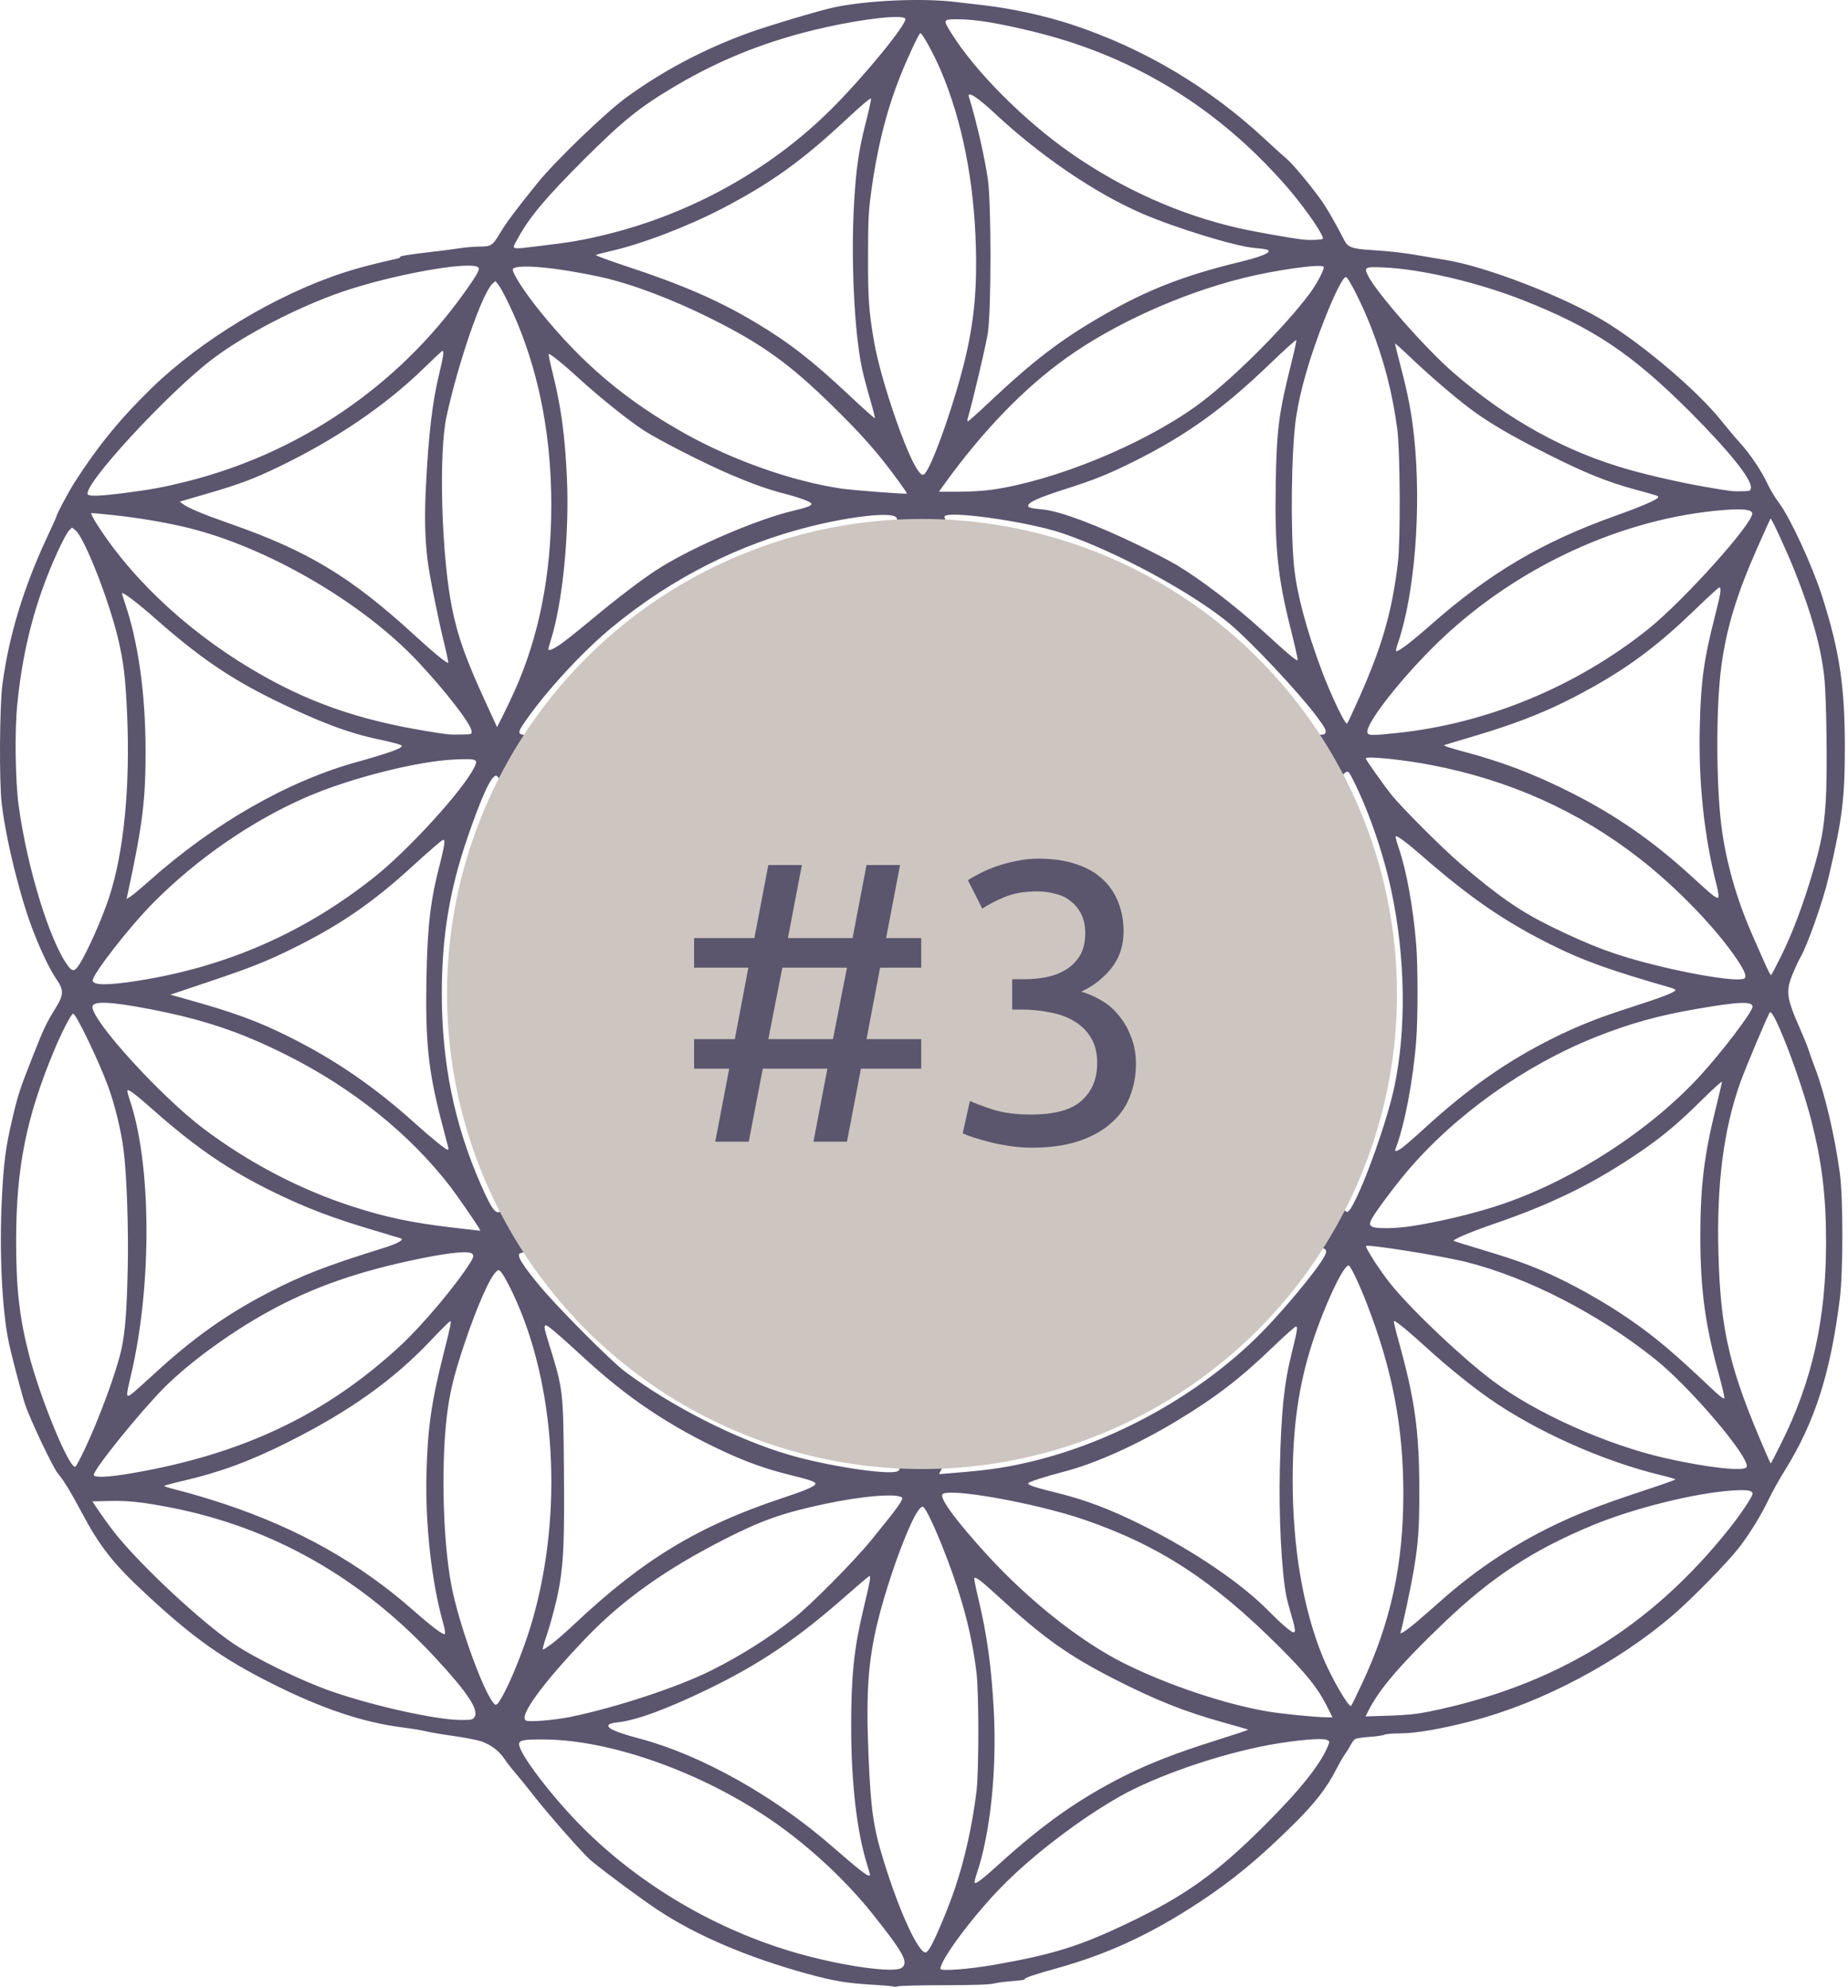
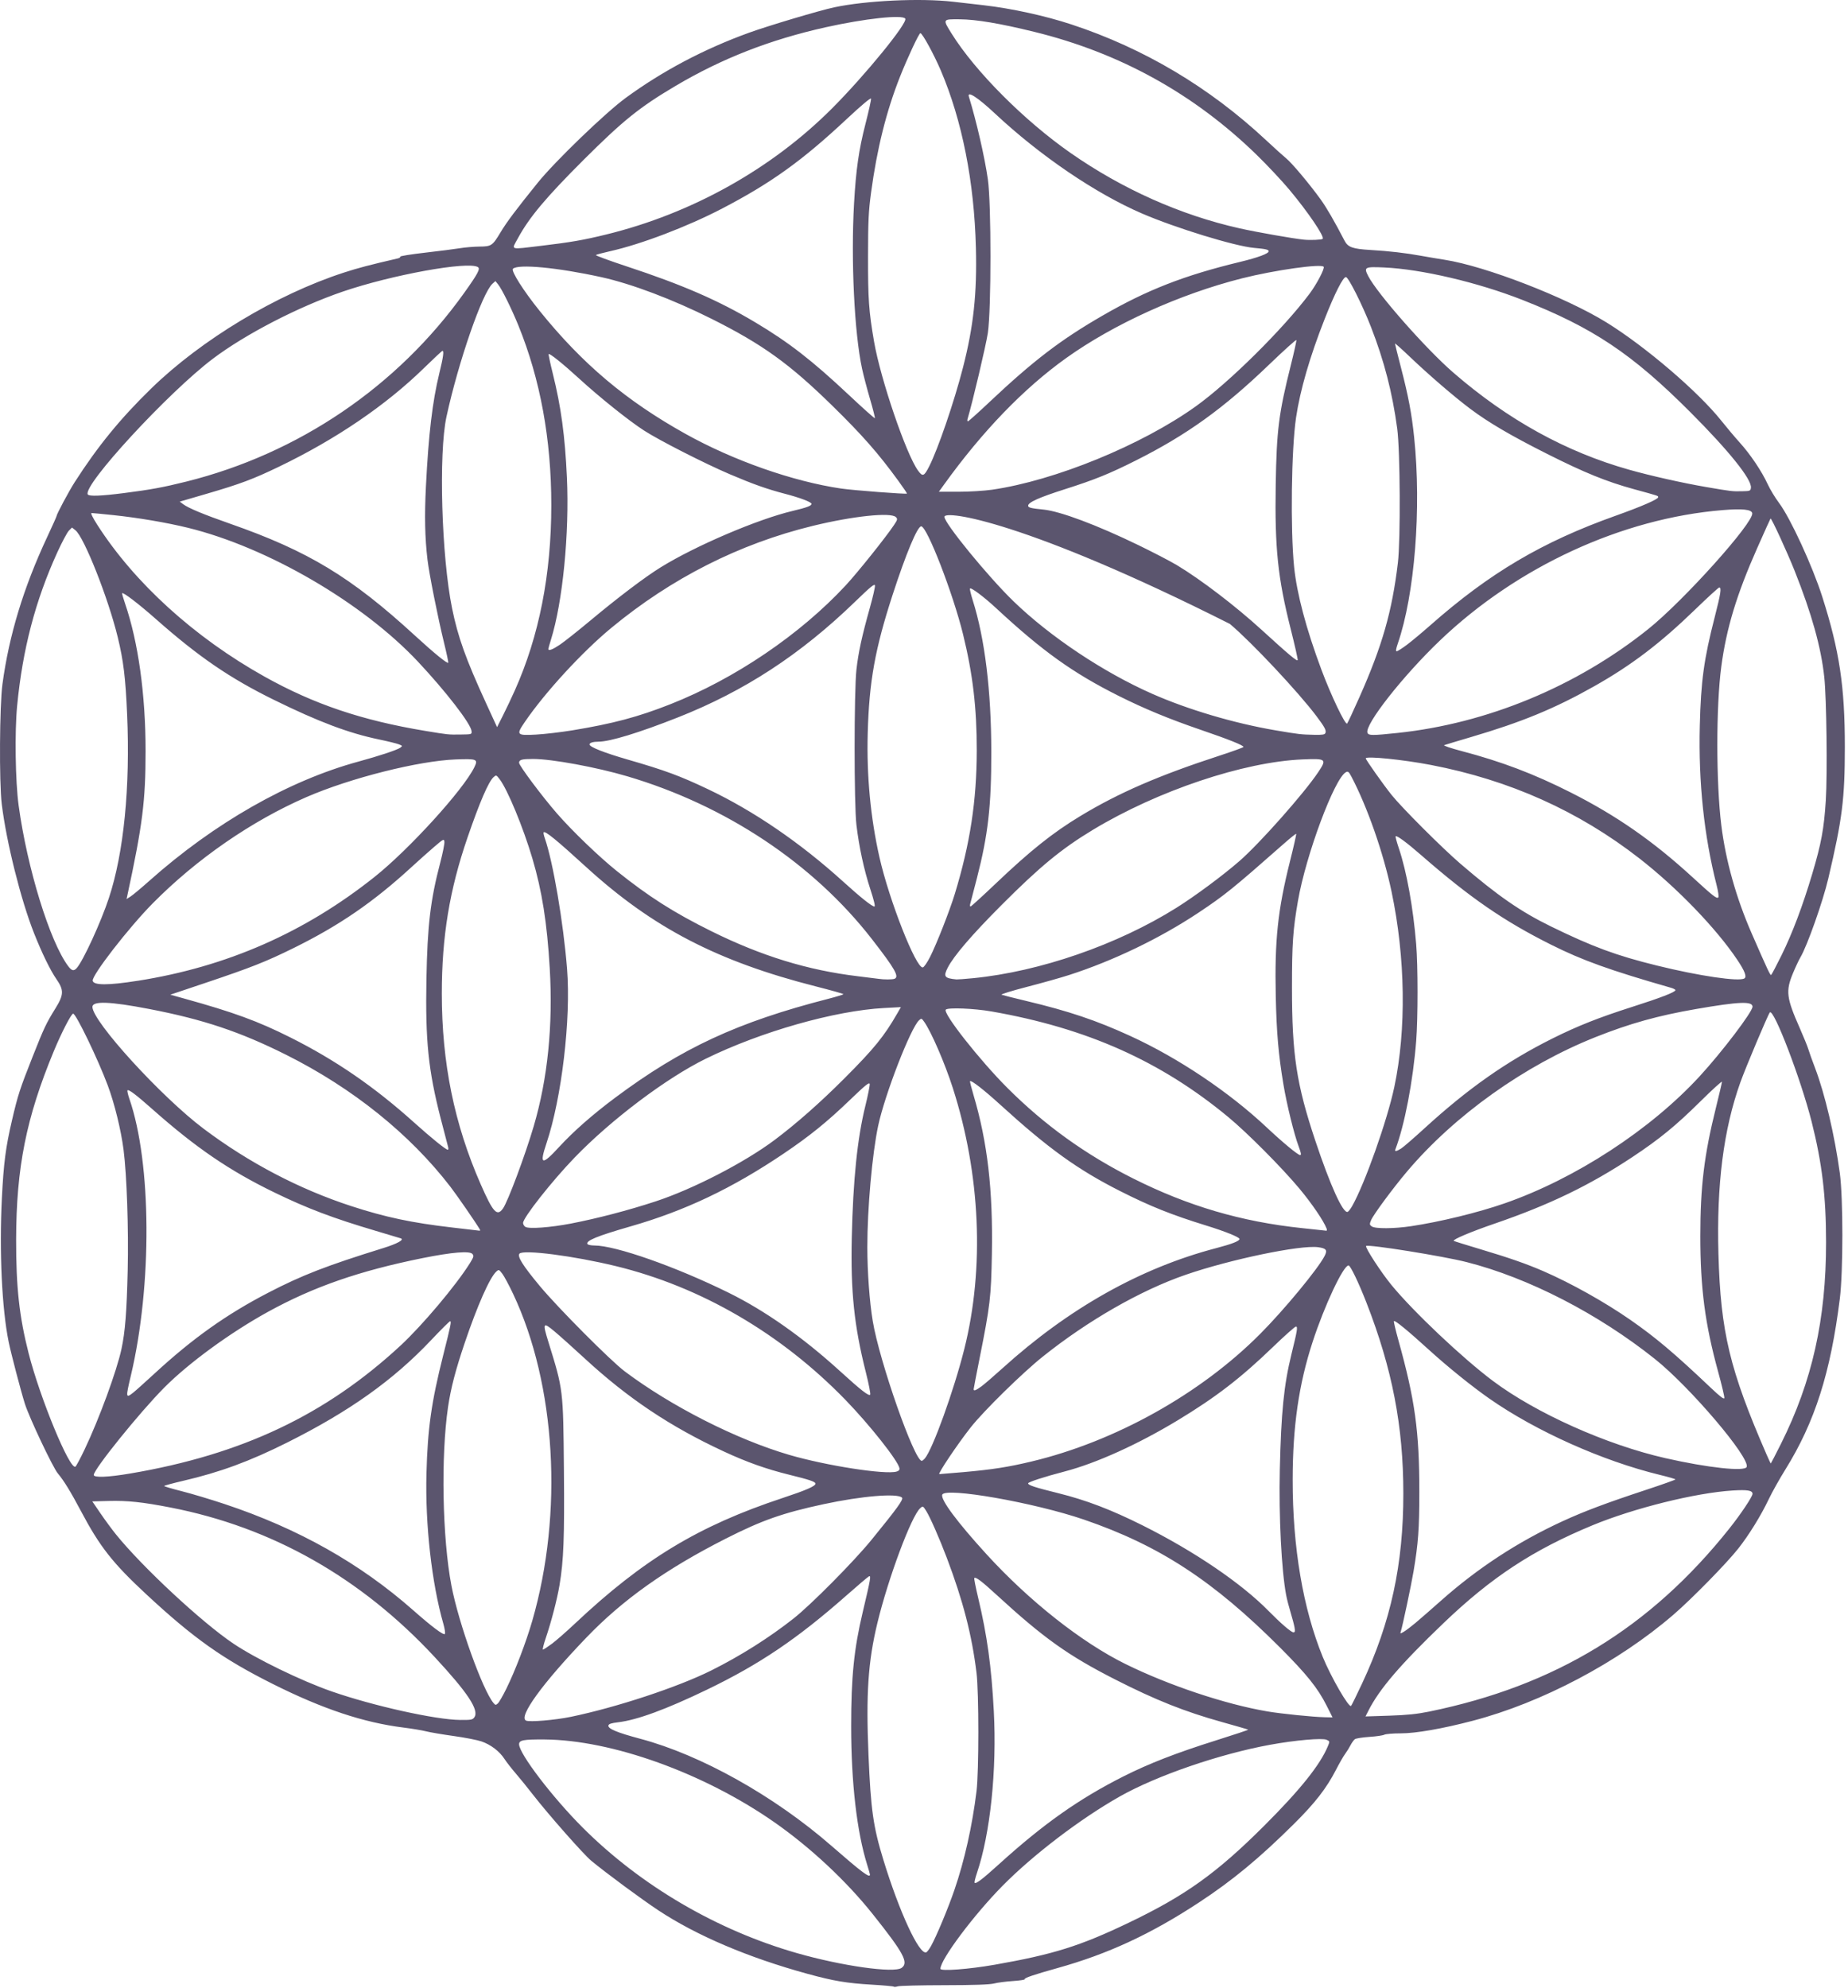
<svg xmlns="http://www.w3.org/2000/svg" width="463" height="498" viewBox="0 0 463 498" fill="none">
-   <path d="M223.918 497.666C223.816 497.564 221.347 497.339 218.433 497.167C212.115 496.794 208.898 496.254 202.376 494.47C187.529 490.406 174.6 484.912 165.016 478.593C160.766 475.791 151.936 469.271 148.125 466.12C146.195 464.524 137.307 454.446 133.497 449.531C132.148 447.791 130.203 445.394 129.175 444.203C128.147 443.012 126.888 441.392 126.376 440.603C125.144 438.701 122.947 437.032 120.628 436.234C119.59 435.877 116.453 435.266 113.657 434.877C110.86 434.488 107.748 433.96 106.74 433.704C105.733 433.448 103.186 433.025 101.079 432.761C91.066 431.508 80.843 428.1 68.377 421.858C55.777 415.549 48.518 410.403 36.605 399.337C28.238 391.564 25.014 387.46 20.317 378.601C17.702 373.67 16.007 370.906 14.48 369.086C13.223 367.587 7.315 355.09 6.226 351.628C5.217 348.422 2.771 339.083 2.17 336.143C0.476 327.865 -0.201 313.476 0.474 300.09C0.916 291.309 1.424 287.414 3.013 280.601C4.478 274.318 4.965 272.817 8.174 264.704C11.037 257.466 11.557 256.363 13.881 252.616C16.014 249.175 16.049 248.027 14.107 245.233C12.602 243.066 10.499 238.744 8.518 233.744C5.225 225.432 1.607 210.965 0.44 201.442C-0.223 196.03 -0.113 176.776 0.611 171.4C2.259 159.172 5.89 147.218 11.791 134.593C13.097 131.8 14.165 129.42 14.165 129.304C14.165 128.845 17.242 123.081 18.712 120.789C24.466 111.816 30.137 104.87 37.847 97.355C50.421 85.097 69.247 73.771 86.182 68.276C89.745 67.119 92.559 66.381 99.677 64.734C100.097 64.637 100.366 64.439 100.277 64.293C100.187 64.148 102.99 63.699 106.507 63.296C110.024 62.893 113.95 62.392 115.232 62.18C116.514 61.968 118.709 61.785 120.109 61.771C123.133 61.749 123.391 61.567 125.449 58.13C126.946 55.632 129.381 52.389 134.739 45.763C139.107 40.361 151.702 28.221 156.801 24.499C166.086 17.721 176.404 12.273 187.684 8.189C192.511 6.442 205.302 2.628 208.973 1.842C216.91 0.14 230.588 -0.507 238.777 0.431C241.341 0.726 244.788 1.12 246.436 1.309C253.431 2.111 261.842 3.951 268.427 6.119C286.599 12.104 302.998 21.854 317.199 35.116C319.306 37.083 321.589 39.146 322.274 39.7C323.669 40.828 328.113 46.125 330.854 49.925C332.376 52.035 334.268 55.301 336.877 60.321C337.716 61.936 338.898 62.356 343.34 62.617C347.96 62.888 352.21 63.377 355.995 64.071C357.46 64.34 360.157 64.794 361.989 65.083C372.252 66.699 392.28 74.457 402.485 80.769C412.28 86.828 425.469 98.115 431.275 105.408C432.612 107.088 434.701 109.566 435.916 110.913C438.576 113.863 441.393 118.061 442.887 121.303C443.491 122.614 444.776 124.735 445.74 126.017C448.549 129.749 454.107 141.811 456.549 149.476C460.869 163.034 462.214 171.982 462.208 187.123C462.203 200.159 461.576 205.129 458.061 220.08C456.706 225.843 452.782 236.938 451.087 239.801C450.687 240.477 449.844 242.27 449.215 243.785C447.353 248.266 447.563 249.964 450.919 257.554C451.891 259.752 452.864 262.149 453.081 262.882C453.298 263.614 454.048 265.713 454.749 267.544C457.198 273.95 459.686 284.512 460.953 293.891C461.799 300.145 461.798 318.551 460.953 325.321C458.637 343.871 454.697 356.23 447.313 368.11C445.833 370.492 443.972 373.81 443.179 375.484C441.222 379.612 438.2 384.512 435.505 387.925C432.572 391.642 423.878 400.508 419.265 404.487C405.443 416.409 386.297 426.528 368.982 431.061C361.33 433.065 354.748 434.213 350.921 434.213C349.017 434.213 347.172 434.367 346.821 434.554C346.47 434.742 344.782 434.987 343.07 435.1C341.357 435.213 339.729 435.471 339.452 435.675C339.175 435.879 338.677 436.569 338.347 437.21C338.018 437.851 337.411 438.825 337 439.374C336.588 439.924 335.557 441.722 334.707 443.37C332.326 447.987 329.465 451.668 324.192 456.896C315.501 465.516 308.764 471.085 300.352 476.606C288.272 484.533 277.591 489.481 264.936 493.012C259.056 494.653 256.563 495.5 256.746 495.797C256.833 495.937 255.506 496.145 253.799 496.256C252.091 496.368 249.96 496.645 249.064 496.872C247.944 497.155 244.056 497.288 236.612 497.3C230.66 497.306 225.411 497.436 224.947 497.583C224.483 497.731 224.02 497.768 223.918 497.666ZM225.882 492.97C227.727 491.677 226.431 489.259 218.66 479.502C212.016 471.16 203.002 462.748 193.946 456.436C176.304 444.141 153.269 435.861 136.378 435.743C131.149 435.71 130.051 435.915 130.051 436.94C130.051 439.303 138.429 450.274 146.026 457.86C160.564 472.377 179.59 483.517 199.649 489.26C210.932 492.491 223.94 494.33 225.882 492.97ZM249.235 492.17C263.916 489.587 270.561 487.506 282.733 481.68C296.967 474.867 304.822 469.249 316.723 457.368C325.71 448.398 330.736 442.124 332.675 437.456C333.189 436.221 333.184 436.197 332.364 435.823C331.279 435.328 324.42 435.935 318.199 437.074C305.466 439.407 289.749 444.817 280.515 450.045C270.662 455.624 258.876 464.605 251.192 472.389C243.992 479.682 235.614 490.871 235.614 493.193C235.614 493.844 242.775 493.306 249.235 492.17ZM233.253 487.499C234.626 485.032 237.55 478.024 239.129 473.416C241.66 466.033 243.601 457.353 244.657 448.699C245.265 443.721 245.265 424.04 244.657 419.061C243.5 409.578 241.284 400.996 237.219 390.257C235.374 385.383 233.031 380.05 232.058 378.508C231.249 377.227 231.227 377.217 230.543 377.821C228.343 379.765 222.534 395.343 219.821 406.574C217.489 416.227 216.946 424.312 217.596 439.69C218.175 453.378 218.775 457.597 221.326 465.919C225.324 478.962 230.269 489.653 232.038 489.077C232.264 489.004 232.811 488.293 233.253 487.499ZM250.351 466.934C261.474 456.86 270.354 450.601 281.492 444.984C287.861 441.773 294.686 439.119 304.613 435.994C309.137 434.57 312.788 433.354 312.726 433.292C312.661 433.227 309.711 432.371 306.165 431.383C296.815 428.779 289.519 425.873 279.403 420.721C267.566 414.693 261.44 410.321 249.619 399.462C245.916 396.061 244.453 394.959 244.102 395.31C244.008 395.404 244.446 397.639 245.076 400.278C247.318 409.675 248.394 417.471 248.99 428.636C249.776 443.386 248.109 459.357 244.751 469.235C244.336 470.457 244.083 471.543 244.188 471.648C244.525 471.985 246.124 470.762 250.351 466.934ZM217.96 469.595C217.955 469.46 217.65 468.371 217.276 467.18C214.676 458.89 213.256 446.619 213.251 432.382C213.246 420.12 213.96 413.068 216.133 403.91C218.155 395.389 218.296 394.561 217.671 394.906C217.374 395.07 214.827 397.237 212.01 399.72C199.753 410.53 190.291 416.919 177.171 423.246C166.873 428.212 159.62 430.875 154.862 431.439C153.125 431.646 152.507 431.852 152.431 432.254C152.28 433.054 154.644 434.035 160.448 435.581C175.605 439.619 193.955 449.89 208.242 462.331C215.984 469.074 217.976 470.563 217.96 469.595ZM143.038 430.07C154.46 427.705 169.817 422.636 178.17 418.473C185.459 414.84 192.665 410.293 198.815 405.447C203.201 401.99 213.891 391.206 218.329 385.761C224.844 377.767 226.413 375.595 225.982 375.164C224.826 374.007 215.885 374.754 206.339 376.805C196.113 379.002 190.865 380.851 181.833 385.436C166.834 393.049 156.017 400.731 146.862 410.272C135.911 421.683 129.799 430.101 131.799 431.019C132.693 431.428 139.081 430.889 143.038 430.07ZM118.844 430.188C120.091 428.408 117.232 424.068 108.899 415.092C90.424 395.191 68.13 382.576 42.711 377.637C35.668 376.269 31.977 375.879 27.221 376L23.126 376.104L25.171 379.101C26.295 380.749 28.034 383.112 29.035 384.352C35.641 392.536 50.538 406.394 58.455 411.719C64.118 415.529 75.466 421.051 83.078 423.7C93.529 427.338 109.123 430.802 115.296 430.856C118.039 430.878 118.408 430.812 118.844 430.188ZM332.375 427.268C330.175 422.887 327.377 419.399 320.704 412.72C303.946 395.946 290.459 387.146 271.577 380.668C259.197 376.42 236.817 372.484 236.073 374.423C235.605 375.64 239.785 381.263 247.164 389.347C257.839 401.041 270.958 411.407 281.945 416.829C292.796 422.184 307.016 426.934 317.532 428.718C321.031 429.311 328.955 430.113 331.938 430.176L333.856 430.215L332.375 427.268ZM358.056 428.762C389.643 422.299 413.445 407.792 433.254 382.93C436.129 379.323 439.079 374.909 439.079 374.216C439.079 373.359 437.824 373.147 434.122 373.377C424.845 373.954 409.375 377.793 398.972 382.099C384.085 388.262 373.662 395.107 361.655 406.606C350.912 416.896 345.608 423.077 342.854 428.515L342.115 429.975L348.056 429.784C352.481 429.641 355.032 429.38 358.056 428.762ZM341.279 421.68C348.475 406.312 351.605 391.879 351.595 374.106C351.589 357.233 348.81 342.882 342.351 326.316C340.384 321.271 338.327 316.995 337.866 316.995C336.553 316.995 331.816 327.079 328.857 336.174C325.395 346.816 323.879 357.297 323.866 370.674C323.849 387.609 326.454 402.947 331.402 415.065C333.471 420.132 337.974 427.915 338.503 427.338C338.647 427.18 339.895 424.636 341.279 421.68ZM126.865 423.016C129.086 418.512 131.801 411.401 133.358 406.014C141.169 378.982 139.287 346.87 128.56 324.127C127.544 321.974 126.325 319.704 125.851 319.082C125.021 317.994 124.965 317.973 124.346 318.533C122.711 320.012 119.614 327.003 116.437 336.384C114.132 343.192 112.946 347.751 112.253 352.46C110.438 364.811 110.825 385.304 113.099 397.204C114.896 406.607 120.937 423.436 123.666 426.64C124.116 427.167 124.221 427.175 124.728 426.721C125.039 426.44 126 424.776 126.865 423.022V423.016ZM138.256 411.784C139.329 410.986 141.931 408.711 144.037 406.727C161.111 390.649 175.037 382.223 196.019 375.277C201.944 373.316 204.311 372.285 204.311 371.667C204.311 371.182 202.906 370.704 197.773 369.438C191.992 368.013 187.132 366.285 181.333 363.594C167.878 357.348 157.32 350.285 146.448 340.257C143.653 337.679 140.282 334.661 138.956 333.548C136.026 331.091 135.891 331.314 137.39 336.143C141.131 348.205 141.104 347.979 141.285 368.214C141.438 385.231 141.22 390.912 140.183 397.083C139.586 400.632 138.124 406.262 136.744 410.32C136.199 411.923 135.878 413.234 136.029 413.234C136.18 413.234 137.182 412.582 138.256 411.784ZM111.085 406.795C108.159 396.565 106.512 381.918 106.846 369.111C107.141 357.838 108.07 351.276 111.045 339.473C112.949 331.92 113.139 330.982 112.764 330.982C112.606 330.982 110.475 333.101 108.027 335.692C98.545 345.727 87.562 353.547 72.016 361.331C62.561 366.066 55.118 368.806 45.884 370.953C43.274 371.56 41.138 372.143 41.138 372.25C41.138 372.357 43.124 372.946 45.551 373.557C47.977 374.169 52.81 375.617 56.29 376.775C74.764 382.924 90.231 391.64 103.577 403.422C108.2 407.504 111.099 409.675 111.453 409.321C111.604 409.169 111.436 408.033 111.085 406.795ZM354.73 406.467C355.863 405.518 358.647 403.092 360.917 401.075C370.191 392.83 380.284 386.227 391.489 381.075C396.905 378.585 402.407 376.517 412.355 373.233C416.43 371.888 419.765 370.703 419.765 370.6C419.765 370.498 418.004 369.986 415.852 369.464C401.549 365.992 384.888 358.543 373.198 350.393C368.834 347.35 362.706 342.41 358.159 338.269C352.727 333.323 349.362 330.566 349.232 330.957C349.166 331.142 349.673 333.283 350.352 335.716C354.521 350.682 355.6 358.501 355.601 373.773C355.601 382.889 355.325 386.687 354.16 393.587C353.559 397.147 351.423 407.235 350.965 408.68C350.771 409.292 350.8 409.296 351.717 408.761C352.241 408.452 353.597 407.422 354.731 406.474L354.73 406.467ZM324.331 407.656C324.208 406.97 323.763 405.283 323.344 403.91C322.925 402.536 322.425 400.588 322.235 399.581C321.059 393.34 320.383 379.923 320.651 368.112C320.974 353.852 321.666 346.961 323.548 339.293C325.049 333.179 325.188 332.314 324.669 332.314C324.428 332.314 321.808 334.65 318.844 337.505C310.785 345.269 304.58 350.039 295.024 355.818C285.121 361.807 274.632 366.552 266.749 368.609C261.658 369.938 257.591 371.258 257.591 371.582C257.591 372.051 259.234 372.588 265.169 374.059C272.12 375.782 278.42 378.189 286.306 382.137C299.263 388.622 311.04 396.626 317.865 403.585C320.838 406.616 323.497 408.905 324.044 408.905C324.454 408.905 324.511 408.654 324.331 407.656ZM32.602 369.124C60.582 364.384 81.569 354.458 100.329 337.091C105.821 332.007 114.337 321.889 117.763 316.378C118.68 314.903 118.76 314.604 118.364 314.127C117.689 313.313 113.228 313.682 105.908 315.155C90.045 318.349 78.509 322.358 67.11 328.639C57.643 333.856 47.27 341.435 41.137 347.614C34.99 353.809 23.489 368.058 23.489 369.479C23.489 370.204 27.048 370.064 32.602 369.124ZM241.441 368.767C248.621 368.13 252.579 367.513 258.424 366.116C279.4 361.102 300.739 349.201 315.708 334.169C321.728 328.123 330.225 317.846 331.876 314.613C332.625 313.15 332.291 312.706 330.234 312.43C325.776 311.833 308.237 315.484 297.068 319.335C285.784 323.226 272.614 330.767 261.255 339.843C256.159 343.914 246.47 353.423 243.217 357.545C239.934 361.705 234.85 369.278 235.344 369.273C235.584 369.269 238.327 369.042 241.441 368.767ZM224.624 368.639C225.194 368.477 225.422 368.206 225.346 367.785C225.017 365.948 217.871 356.912 211.81 350.668C195.658 334.029 175.604 322.349 154.282 317.163C143.715 314.593 131.05 312.962 130.144 314.054C129.556 314.761 130.999 317.053 135.246 322.157C139.795 327.625 153.006 340.898 156.534 343.546C168.231 352.322 184.527 360.591 197.742 364.455C206.982 367.157 221.768 369.458 224.624 368.639ZM437.615 367.476C438.499 365.173 423.453 347.477 414.631 340.442C400.374 329.074 382.972 320.115 367.483 316.169C361.517 314.65 342.754 311.644 342.268 312.13C341.936 312.462 346.044 318.778 348.65 321.942C354.184 328.662 366.41 340.214 374.034 345.926C384.831 354.016 402.49 361.922 417.246 365.272C427.876 367.686 437.149 368.689 437.615 367.476ZM21.171 363.152C24.848 355.431 29.246 343.455 30.435 337.924C31.353 333.657 31.742 328.727 31.995 318.161C32.237 308.016 31.766 294.281 30.957 288.024C30.312 283.02 28.688 276.416 26.989 271.873C24.513 265.258 19.002 253.85 18.32 253.929C17.823 253.987 15.381 258.734 13.455 263.382C6.569 280.004 4.078 292.474 4.042 310.502C4.019 322.405 4.827 329.795 7.163 338.974C10.025 350.226 17.478 368.28 18.898 367.402C19.092 367.282 20.116 365.369 21.171 363.152ZM446.194 361.701C454.035 346.031 457.515 330.481 457.504 311.168C457.499 299.661 456.507 291.377 453.899 281.031C451.222 270.409 444.379 252.515 443.416 253.618C442.957 254.145 437.357 267.425 436.033 271.129C431.815 282.923 430.049 296.758 430.54 314.178C431.09 333.686 433.356 343.118 442.598 364.362C443.135 365.596 443.611 366.608 443.656 366.61C443.695 366.614 444.843 364.403 446.194 361.701ZM231.693 365.365C233.64 363.15 238.979 348.363 241.597 337.935C246.686 317.664 245.651 294.157 238.716 272.54C236.731 266.352 233.326 258.483 231.539 255.954C230.921 255.079 230.841 255.054 230.276 255.565C228.16 257.48 221.673 274.207 220.012 282.03C218.516 289.077 217.292 302.826 217.303 312.454C217.309 318.682 217.858 326.146 218.665 330.972C220.351 341.077 229.08 365.948 230.94 365.948C231.072 365.948 231.411 365.686 231.693 365.365ZM430.45 343.575C427.181 331.68 426.003 322.701 426.003 309.669C426.003 297.223 426.962 289.328 429.914 277.468C430.742 274.142 431.42 271.229 431.42 270.995C431.42 270.76 428.985 272.975 426.009 275.918C419.851 282.005 415.798 285.322 409.017 289.821C398.329 296.912 388.218 301.8 374.476 306.519C368.529 308.561 363.89 310.517 364.217 310.844C364.29 310.918 367.339 311.87 370.994 312.963C378.145 315.1 382.414 316.589 386.631 318.414C393.52 321.396 402.019 326.148 408.443 330.61C414.791 335.02 419.53 339.019 428.587 347.612C430.952 349.856 431.946 350.611 432.021 350.222C432.078 349.92 431.372 346.929 430.45 343.575ZM33.351 348.883C33.88 348.472 36.335 346.273 38.807 343.996C48.32 335.237 56.731 329.264 67.196 323.836C75.669 319.441 81.801 317.061 96.011 312.653C99.543 311.557 101.371 310.543 100.413 310.213C100.138 310.118 97.306 309.269 94.119 308.326C83.441 305.168 76.943 302.706 68.679 298.687C57.428 293.215 49.043 287.487 38.151 277.832C34.135 274.271 32.24 272.835 31.946 273.129C31.837 273.239 32.051 274.204 32.42 275.275C37.98 291.339 38.142 321.987 32.788 344.588C31.472 350.145 31.496 350.326 33.351 348.883ZM216.937 343.794C213.999 332.156 213.101 323.563 213.406 310.003C213.731 295.537 214.798 285.176 216.803 277.045C217.456 274.394 217.947 271.922 217.894 271.55C217.812 271.009 216.838 271.796 212.968 275.52C207.213 281.057 202.833 284.602 196.319 288.994C183.417 297.693 171.662 303.283 158.035 307.2C149.619 309.619 146.679 310.824 147.187 311.645C147.308 311.84 148.078 312.001 148.899 312.001C154.217 312.001 169.269 317.291 182.508 323.812C191.66 328.32 201.134 334.988 210.498 343.512C215.751 348.293 217.633 349.762 218.015 349.38C218.16 349.234 217.675 346.721 216.937 343.794ZM245.85 347.324C246.59 346.788 248.972 344.74 251.144 342.773C267.723 327.762 285.746 317.627 304.68 312.669C308.663 311.626 310.539 310.891 310.539 310.373C310.539 309.917 307.013 308.491 302.214 307.008C293.487 304.31 288.158 302.176 280.612 298.358C269.981 292.979 262.64 287.689 250.602 276.73C246.525 273.019 243.335 270.534 243.034 270.835C242.961 270.908 243.354 272.453 243.894 274.278C247.412 286.117 248.797 298.081 248.508 314.106C248.313 324.929 248.063 327.062 245.459 340.104C244.623 344.297 243.938 347.856 243.938 348.013C243.938 348.514 244.469 348.323 245.85 347.324ZM120.186 307.922C119.176 306.217 114.448 299.37 112.826 297.264C102.684 284.094 88.364 272.586 71.775 264.275C60.155 258.454 50.911 255.359 37.348 252.75C27.54 250.863 23.156 250.703 23.156 252.232C23.156 255.871 40.437 274.802 51.014 282.75C62.356 291.272 74.974 297.884 88.003 302.133C96.569 304.926 103.192 306.328 113.4 307.508C116.972 307.921 120.015 308.276 120.163 308.298C120.311 308.32 120.322 308.151 120.186 307.922ZM332.367 307.756C331.643 305.853 328.691 301.512 325.596 297.798C321.189 292.512 312.572 283.84 307.767 279.858C290.836 265.825 272.311 257.558 248.426 253.375C244.046 252.608 237.536 252.346 236.963 252.913C236.124 253.743 245.426 265.565 252.416 272.552C261.709 281.84 271.978 289.232 283.899 295.214C297.689 302.134 311.016 306.049 326.24 307.652C329.418 307.988 332.146 308.278 332.303 308.3C332.461 308.323 332.487 308.077 332.367 307.756ZM143.038 306.506C149.703 305.217 157.424 303.196 164.267 300.949C173.62 297.879 186.57 291.195 194.073 285.567C199.558 281.452 205.54 276.172 211.641 270.059C218.977 262.71 221.516 259.59 224.773 253.923L225.713 252.288L221.521 252.512C209.163 253.173 190.661 258.431 176.838 265.21C166.952 270.059 153.161 280.448 143.966 289.974C138.275 295.87 131.05 305.035 131.05 306.359C131.05 306.697 131.312 307.138 131.633 307.339C132.518 307.893 137.892 307.5 143.038 306.506ZM353.486 307.175C360.839 306.071 370.249 303.776 376.928 301.458C394.639 295.311 413.497 283.03 425.85 269.597C431.465 263.492 439.079 253.466 439.079 252.177C439.079 250.765 435.698 250.904 424.973 252.759C415.41 254.411 408.337 256.384 399.784 259.784C381.976 266.863 364.414 279.388 352.469 293.528C348.981 297.657 344.079 304.294 343.52 305.644C343.098 306.663 343.112 306.806 343.678 307.219C344.518 307.834 349.244 307.808 353.486 307.175ZM126.011 302.739C127.238 301.016 131.586 289.379 133.728 282.087C137.218 270.205 138.573 256.852 137.735 242.601C137.063 231.169 135.808 223.221 133.383 215.038C131.076 207.252 127.173 197.812 125.18 195.199C124.344 194.103 124.307 194.09 123.654 194.68C122.388 195.824 120.192 200.915 117.144 209.77C112.623 222.906 110.693 234.612 110.693 248.898C110.693 266.262 113.805 281.548 120.405 296.599C123.534 303.736 124.527 304.823 126.011 302.739ZM338.756 302.152C341.927 296.582 347.542 280.74 349.327 272.327C352.384 257.915 352.127 239.879 348.627 223.293C346.574 213.564 342.596 202.182 338.573 194.528C337.94 193.325 337.732 193.157 337.211 193.435C334.339 194.973 327.197 214.139 325.187 225.702C323.934 232.909 323.693 236.411 323.693 247.399C323.693 264.226 324.815 271.582 329.543 285.757C333.277 296.951 336.46 303.968 337.631 303.584C337.841 303.511 338.347 302.871 338.756 302.152ZM140.094 287.308C143.694 283.393 148.478 279.191 154.153 274.958C170.827 262.522 184.827 256.03 207.557 250.196C209.618 249.667 211.304 249.148 211.304 249.044C211.304 248.94 208.194 248.064 204.394 247.098C179.783 240.843 163.513 232.391 146.908 217.238C139.346 210.337 136.604 208.1 136.201 208.503C136.111 208.593 136.24 209.252 136.493 209.967C138.554 215.851 141.163 231.168 142.074 242.737C143.061 255.268 140.736 274.998 136.936 286.331C135.081 291.864 135.722 292.062 140.094 287.308ZM325.369 287.19C324.238 284.186 322.392 276.682 321.56 271.708C320.308 264.222 319.827 258.696 319.631 249.563C319.329 235.518 320.126 227.995 323.209 215.7C324.131 212.025 324.824 208.958 324.749 208.883C324.668 208.802 323.282 209.92 321.656 211.354C308.833 222.653 306.807 224.289 300.193 228.683C290.595 235.058 278.973 240.655 267.915 244.227C265.808 244.907 261.013 246.258 257.258 247.227C253.504 248.196 250.657 249.079 250.931 249.188C251.205 249.296 253.972 249.993 257.079 250.734C267.778 253.287 274.652 255.6 283.211 259.527C295.23 265.039 307.89 273.528 317.366 282.426C321.405 286.219 325.196 289.357 325.739 289.357C326.073 289.357 325.981 288.815 325.369 287.19ZM350.999 287.741C351.548 287.404 354.171 285.139 356.827 282.708C367.793 272.672 377.464 265.88 388.962 260.143C395.246 257.007 400.594 254.888 408.942 252.225C416.076 249.949 419.765 248.521 419.765 248.035C419.765 247.886 419.277 247.624 418.682 247.452C403.325 243.048 396.495 240.595 388.629 236.66C376.748 230.716 368.324 224.909 356.025 214.185C352.413 211.035 349.943 209.215 349.662 209.496C349.575 209.583 349.949 210.971 350.493 212.58C352.419 218.278 354.057 227.353 354.811 236.51C355.262 241.979 355.262 254.963 354.815 260.734C354.033 270.788 351.893 281.942 349.6 287.917C349.368 288.523 349.818 288.468 350.999 287.741ZM112.259 287.276C112.138 286.864 111.309 283.679 110.416 280.199C107.301 268.057 106.552 260.734 106.839 245.234C107.088 231.823 107.841 225.461 110.282 216.167C110.921 213.733 111.397 211.359 111.34 210.891C111.241 210.069 111.15 210.113 108.738 212.181C107.365 213.359 104.892 215.564 103.244 217.08C93.595 225.956 84.988 231.867 73.44 237.55C66.576 240.927 62.933 242.366 51.643 246.161L42.666 249.177L46.148 250.142C58.538 253.576 64.619 255.803 72.774 259.896C84.13 265.596 93.819 272.261 103.812 281.247C108.05 285.057 111.71 288.017 112.19 288.022C112.35 288.022 112.376 287.688 112.259 287.276ZM34.478 245.697C56.76 242.203 76.334 233.62 93.852 219.664C102.53 212.751 116.107 197.826 118.848 192.186C119.824 190.178 119.511 190.046 114.233 190.239C104.897 190.58 87.761 194.898 76.77 199.678C63.04 205.648 49.247 215.181 38.27 226.285C32.255 232.37 22.968 244.346 23.226 245.686C23.451 246.854 27.081 246.858 34.478 245.691V245.697ZM224.097 245.2C225.378 244.709 224.242 242.706 218.444 235.245C203.75 216.334 181.83 201.75 157.145 194.462C149.416 192.18 138.24 190.123 133.577 190.123C130.727 190.123 130.051 190.307 130.051 191.086C130.051 191.79 135.818 199.501 139.544 203.779C143.356 208.156 150.12 214.663 154.547 218.209C162.567 224.636 168.797 228.601 178.17 233.245C190.75 239.478 202.36 243.048 214.967 244.56C217.439 244.857 219.762 245.146 220.128 245.204C221.383 245.404 223.57 245.401 224.097 245.2ZM243.797 245.042C260.535 243.388 279.945 236.674 294.692 227.437C299.404 224.486 306.298 219.378 310.52 215.709C315.545 211.344 326.699 198.765 330.244 193.468C332.479 190.128 332.309 189.987 326.357 190.235C311.588 190.849 290.074 198.069 273.85 207.856C265.969 212.61 260.583 217.042 250.917 226.726C243.531 234.125 238.915 239.502 237.426 242.442C236.307 244.649 236.623 245.065 239.635 245.351C239.924 245.373 241.797 245.239 243.797 245.042ZM437.043 245.1C437.69 244.689 437.142 243.251 435.278 240.464C430.004 232.58 420.152 222.37 410.752 215.048C395.501 203.168 378.213 195.416 358.53 191.63C351.514 190.28 342.175 189.338 342.175 189.98C342.175 190.317 346.577 196.544 348.633 199.114C351.187 202.307 361.275 212.396 365.818 216.303C375.205 224.374 380.972 228.369 388.628 232.104C399.084 237.206 404.95 239.37 415.103 241.872C425.728 244.491 435.69 245.957 437.043 245.1ZM446.328 239.335C449.055 233.817 451.656 226.921 454.061 218.835C456.31 211.274 456.99 207.581 457.437 200.507C457.857 193.848 457.625 174.904 457.059 169.643C456.253 162.151 453.928 153.81 449.632 143.003C447.744 138.255 443.793 129.68 443.593 129.896C443.528 129.961 442.02 133.313 440.234 137.342C435.1 148.923 432.526 157.423 431.252 167.001C429.932 176.932 429.936 196.062 431.258 206.726C432.356 215.574 434.97 224.894 438.836 233.747C442.854 242.949 443.52 244.372 443.743 244.234C443.871 244.153 445.035 241.951 446.328 239.335ZM19.238 242.488C20.859 240.65 25.269 231.045 27.279 224.972C31.013 213.694 32.651 197.176 31.846 178.911C31.438 169.669 30.935 165.53 29.497 159.61C27.128 149.855 21.064 134.534 18.897 132.83L18.037 132.153L17.262 132.927C16.837 133.353 15.531 135.8 14.361 138.365C8.857 150.434 5.66 162.641 4.294 176.803C3.66 183.37 3.847 195.755 4.669 201.778C6.813 217.472 12.461 235.805 17.058 241.989C17.966 243.211 18.493 243.332 19.238 242.488ZM233.007 239.74C234.659 236.48 237.937 228.136 239.222 223.923C243.058 211.345 244.703 200.573 244.716 187.959C244.722 177.304 243.731 168.862 241.287 158.908C238.769 148.65 232.258 131.847 230.8 131.847C229.848 131.847 226.987 138.694 223.636 148.997C219.229 162.543 217.76 170.708 217.402 183.629C217.107 194.314 218.104 204.867 220.343 214.766C222.785 225.559 229.524 242.665 231.206 242.341C231.501 242.283 232.312 241.114 233.007 239.74ZM218.057 222.76C216.474 217.937 215.217 212.122 214.566 206.607C213.964 201.503 213.969 173.108 214.572 167.738C215.058 163.418 215.93 159.409 217.961 152.161C218.706 149.505 219.27 147.032 219.215 146.666C219.133 146.137 218.124 146.961 214.292 150.673C200.613 163.931 186.557 173.114 169.843 179.715C160.114 183.557 152.826 185.786 149.973 185.792C148.579 185.796 147.698 186.065 147.698 186.49C147.698 187.123 151.33 188.558 157.278 190.278C166.647 192.986 170.286 194.33 177.405 197.71C188.845 203.142 200.487 211.099 211.22 220.824C215.709 224.891 218.466 227.086 219.086 227.086C219.332 227.086 218.953 225.485 218.057 222.76ZM249.433 221.372C258.162 213.064 263.796 208.572 270.745 204.378C280.382 198.563 290.354 194.243 305.627 189.266C308.878 188.207 311.538 187.238 311.538 187.112C311.538 186.701 307.831 185.219 300.715 182.784C292.919 180.115 286.668 177.528 280.271 174.323C268.802 168.576 261.178 163.12 249.599 152.371C246.493 149.487 243.161 146.999 243.011 147.451C242.945 147.638 243.267 148.961 243.717 150.392C246.746 160.003 248.34 173.014 248.361 188.292C248.383 201.887 247.554 209.135 244.747 220.028C243.912 223.269 243.153 226.183 243.061 226.504C242.969 226.825 243.022 227.084 243.166 227.081C243.315 227.077 246.136 224.509 249.433 221.372ZM37.407 220.658C53.667 206.179 72.314 195.546 89.8 190.781C94.973 189.372 99.523 187.863 100.282 187.305C100.882 186.865 100.865 186.823 99.913 186.452C99.363 186.237 97.116 185.686 94.918 185.228C87.315 183.642 79.797 180.807 68.61 175.307C57.579 169.883 49.76 164.532 39.087 155.103C34.788 151.305 30.886 148.314 30.602 148.599C30.537 148.663 30.865 149.829 31.331 151.188C34.635 160.803 36.476 174.016 36.474 188.095C36.473 200.664 35.719 206.629 31.886 224.404L31.71 225.218L32.725 224.571C33.283 224.214 35.391 222.454 37.407 220.658ZM430.089 221.762C426.934 209.408 425.517 195.977 425.871 181.798C426.151 170.564 426.896 165.146 429.611 154.568C431.115 148.709 431.352 147.165 430.747 147.165C430.56 147.165 427.825 149.665 424.67 152.721C415.942 161.173 408.758 166.634 399.451 171.89C389.54 177.488 381.313 180.88 368.482 184.658C365.094 185.655 362.097 186.56 361.822 186.668C361.548 186.776 363.514 187.441 366.193 188.145C376.193 190.774 384.324 193.861 393.586 198.546C405.04 204.339 414.221 210.734 424.094 219.794C429.18 224.462 430.115 225.195 430.497 224.812C430.669 224.64 430.496 223.363 430.089 221.762ZM118.141 183.13C117.946 181.28 111.733 173.235 104.741 165.776C90.867 150.977 67.027 137.099 47.086 132.214C41.737 130.904 34.557 129.686 28.358 129.036C25.633 128.751 23.197 128.517 22.945 128.517C22.663 128.517 23.204 129.638 24.351 131.431C33.706 146.047 48.757 159.71 66.28 169.496C78.658 176.408 90.667 180.462 106.574 183.097C112.302 184.046 112.289 184.045 115.398 184.002C118.21 183.968 118.228 183.963 118.141 183.13ZM143.371 182.957C153.559 181.283 159.83 179.614 167.914 176.426C184.114 170.038 200.423 158.989 211.894 146.632C214.842 143.456 221.937 134.592 223.98 131.531C224.875 130.191 224.919 130.001 224.45 129.533C223.19 128.278 213.684 129.28 203.646 131.729C185.236 136.218 168.214 144.837 153.137 157.305C145.837 163.341 136.557 173.436 131.485 180.86C129.269 184.103 129.429 184.283 134.307 184.017C136.454 183.9 140.532 183.423 143.371 182.957ZM332.073 183.606C332.322 182.956 331.905 182.168 329.868 179.449C325.335 173.399 313.53 160.823 308.133 156.295C298.879 148.53 279.317 137.968 265.917 133.5C257.025 130.536 236.612 127.725 236.612 129.465C236.612 131.085 247.625 144.538 253.97 150.669C263.153 159.542 276.447 168.403 288.675 173.801C297.642 177.759 309.163 181.172 319.53 182.942C325.334 183.933 325.961 184.006 329.281 184.074C331.36 184.113 331.912 184.03 332.073 183.606ZM350.093 183.612C372.564 181.253 394.991 171.97 412.938 157.597C421.846 150.464 439.45 130.85 439.007 128.553C438.826 127.614 436.543 127.378 431.586 127.785C406.371 129.853 380.127 141.953 360.787 160.427C351.46 169.338 341.843 181.58 342.606 183.57C342.876 184.27 343.768 184.278 350.093 183.612ZM128.978 172.97C135.077 159.336 138.123 143.862 138.123 126.516C138.123 110.07 135.36 94.999 129.869 81.51C128.158 77.307 125.733 72.401 124.792 71.24L124.12 70.41L123.387 71.073C120.821 73.391 114.837 90.683 111.864 104.371C109.862 113.59 110.614 139.406 113.264 152.392C114.738 159.621 116.69 165.066 121.77 176.128L124.537 182.153L126.013 179.226C126.825 177.617 128.159 174.802 128.978 172.97ZM340.62 174.59C346.319 161.755 348.767 153.197 350.227 141.001C350.918 135.238 350.807 112.932 350.06 107.368C348.851 98.363 346.791 90.386 343.48 81.89C341.317 76.338 337.832 69.405 337.204 69.405C336.479 69.405 334.427 73.451 331.887 79.895C328.177 89.309 325.735 97.721 324.713 104.613C323.536 112.543 323.274 132.624 324.226 142C324.907 148.719 327.257 157.562 331.084 167.806C333.471 174.196 337.064 181.717 337.509 181.254C337.665 181.094 339.064 178.094 340.62 174.59ZM111.252 161.03C109.691 154.651 107.517 143.731 107.099 140.172C106.454 134.681 106.339 129.269 106.711 121.857C107.366 108.799 108.336 100.604 110.064 93.525C111.057 89.458 111.277 87.89 110.853 87.89C110.734 87.89 108.666 89.815 106.257 92.167C96.679 101.521 84.222 110.002 69.944 116.886C63.409 120.037 60.177 121.247 51.66 123.729L45.031 125.661L45.893 126.305C47.214 127.291 51.031 128.878 57.622 131.183C77.228 138.038 87.99 144.549 103.966 159.22C108.679 163.548 112.037 166.29 112.301 166.025C112.382 165.944 111.906 163.7 111.252 161.03ZM323.376 157.581C320.132 144.724 319.361 137.303 319.62 121.434C319.842 107.75 320.369 103.591 323.412 91.448C324.23 88.185 324.851 85.37 324.792 85.193C324.734 85.015 321.693 87.749 318.037 91.266C306.514 102.352 297.372 108.929 284.515 115.383C277.884 118.712 274.322 120.153 266.813 122.546C260.316 124.616 257.591 125.839 257.591 126.685C257.591 127.162 258.289 127.338 261.421 127.648C265.592 128.06 274.796 131.504 285.153 136.528C288.865 138.328 293.21 140.584 294.81 141.542C300.77 145.108 309.546 151.804 316.062 157.757C322.952 164.051 325.024 165.786 325.124 165.343C325.182 165.102 324.392 161.608 323.376 157.581ZM352.498 161.517C353.688 160.622 356.311 158.436 358.325 156.658C373.186 143.546 386.366 135.754 404.78 129.195C411.246 126.892 415.436 125.071 415.436 124.566C415.436 124.182 415.763 124.292 409.322 122.527C402.498 120.657 396.986 118.415 387.63 113.707C378.564 109.145 372.908 105.829 368.351 102.405C364.312 99.37 358 93.937 353.247 89.403C351.186 87.438 349.501 85.938 349.501 86.069C349.501 86.201 350.168 88.874 350.982 92.011C352.864 99.26 353.682 103.585 354.306 109.582C356.158 127.391 354.444 148.936 350.198 161.235C349.737 162.573 349.657 163.149 349.935 163.147C350.153 163.142 351.307 162.412 352.498 161.517ZM140.253 161.513C141.326 160.795 144.753 158.081 147.866 155.483C154.916 149.601 161.59 144.552 165.561 142.097C174.278 136.709 189.842 130.062 198.608 127.985C202.15 127.145 203.312 126.709 203.312 126.217C203.312 125.77 200.432 124.678 196.674 123.7C192.215 122.54 188.635 121.271 182.832 118.793C176.485 116.082 165.206 110.335 161.353 107.848C157.528 105.379 150.227 99.535 145.099 94.838C141.09 91.167 137.711 88.446 137.465 88.692C137.383 88.774 137.85 90.988 138.504 93.612C140.563 101.874 141.557 109.2 142.034 119.612C142.676 133.639 140.979 150.856 138.028 160.269C137.675 161.396 137.384 162.431 137.381 162.569C137.376 163.128 138.406 162.747 140.253 161.513ZM31.052 123.518C37.755 122.66 40.856 122.089 46.608 120.658C74.775 113.646 99.558 96.829 116.298 73.368C119.746 68.536 120.388 67.325 119.727 66.906C117.298 65.371 98.107 68.857 85.832 73.063C74.737 76.864 61.541 83.684 53.369 89.838C42.198 98.252 20.624 121.646 21.993 123.861C22.306 124.368 25.287 124.257 31.052 123.518ZM225.084 120.468C220.079 113.588 216.076 109.031 208.596 101.701C197.819 91.139 191.058 86.27 178.28 79.869C168.571 75.005 158.247 71.101 150.689 69.435C139.717 67.017 129.776 66.075 128.516 67.334C127.988 67.863 131.163 72.872 135.211 77.891C145.93 91.179 156.863 100.393 171.764 108.694C183.755 115.373 198.641 120.602 210.739 122.383C213.72 122.823 226.936 123.834 227.233 123.646C227.298 123.612 226.328 122.177 225.084 120.468ZM248.558 122.675C264.333 120.388 286.031 111.508 299.61 101.781C307.967 95.795 321.501 82.394 328.117 73.552C329.868 71.213 331.923 67.296 331.64 66.838C331.121 65.999 319.326 67.663 311.18 69.725C295.563 73.677 279.015 81.182 267.082 89.724C256.47 97.32 246.127 108.04 236.482 121.44L235.223 123.188H240.121C242.814 123.188 246.611 122.957 248.558 122.675ZM438.678 122.173C438.92 120.095 433.15 112.906 423.44 103.191C408.874 88.615 399.094 82.082 381.451 75.143C370.237 70.732 356.131 67.423 346.761 67.004C341.915 66.788 341.659 66.923 342.782 69.126C345.021 73.512 357.221 87.361 364.106 93.332C377.721 105.14 392.35 113.218 408.182 117.672C413.678 119.218 421.552 120.987 427.427 121.996C433.854 123.099 433.924 123.108 436.415 123.062C438.475 123.028 438.584 122.98 438.678 122.173ZM232.8 116.829C235.046 112.397 239.071 100.623 241.269 92.055C243.911 81.757 244.793 73.584 244.504 62.085C244.088 45.532 241.045 30.157 235.713 17.661C233.978 13.595 231.083 8.305 230.594 8.305C230.249 8.305 227.398 14.394 225.491 19.206C222.064 27.857 219.723 37.228 218.235 48.265C217.604 52.938 217.491 55.33 217.479 64.249C217.462 74.959 217.678 77.988 218.985 85.562C220.605 94.954 227.011 113.75 229.997 117.872C231.165 119.484 231.522 119.351 232.8 116.829ZM247.768 100.836C258.96 90.297 265.729 85.122 276.298 79.025C287.41 72.613 296.717 68.981 310.658 65.616C315.15 64.531 317.865 63.524 317.865 62.943C317.865 62.534 317.109 62.359 314.226 62.105C309.388 61.678 294.465 57.095 286.031 53.445C274.426 48.423 260.596 39.014 249.288 28.445C244.955 24.395 242.261 22.65 242.741 24.206C244.625 30.303 246.721 39.429 247.502 44.935C248.375 51.086 248.367 77.529 247.497 83.397C247.04 86.462 243.623 100.945 242.41 104.959C242.314 105.281 242.353 105.542 242.507 105.542C242.656 105.542 245.027 103.424 247.774 100.837L247.768 100.836ZM217.988 99.998C217.244 97.461 216.344 94.037 215.987 92.388C214.052 83.446 213.166 65.196 213.975 50.929C214.455 42.478 215.168 37.525 216.846 30.995C217.663 27.815 218.286 24.989 218.231 24.715C218.166 24.399 215.872 26.326 211.97 29.972C200.927 40.291 193.151 45.87 180.951 52.227C172.236 56.768 160.621 61.193 152.861 62.929C151.03 63.338 149.423 63.77 149.29 63.887C149.158 64.004 152.604 65.273 156.949 66.707C171.051 71.362 180.002 75.253 189.159 80.71C197.624 85.754 203.425 90.255 212.755 99.017C216.209 102.261 219.104 104.846 219.187 104.763C219.271 104.679 218.731 102.535 217.988 99.998ZM135.545 61.578C142.91 60.707 146.185 60.139 151.862 58.748C173.318 53.495 193.33 42.321 208.479 27.136C216.784 18.812 227.459 5.727 226.807 4.672C226.155 3.615 216.653 4.649 206.851 6.834C192.886 9.953 180.873 14.645 169.261 21.516C160.273 26.835 156.152 30.144 146.335 39.929C136.824 49.41 132.586 54.458 129.765 59.671C128.105 62.738 127.483 62.533 135.545 61.578ZM331.384 59.833C331.912 59.304 327.723 53.125 323.051 47.537C321.165 45.282 317.466 41.339 314.83 38.775C299.149 23.519 280.592 13.254 259.178 7.99C250.54 5.866 244.592 4.865 240.442 4.835C236.109 4.801 236.134 4.753 238.454 8.471C244.357 17.924 256.673 30.268 268.254 38.339C281.255 47.401 295.814 53.89 310.561 57.198C314.839 58.157 323.877 59.749 326.69 60.038C328.322 60.205 331.134 60.077 331.384 59.833Z" fill="#5B556E" />
-   <circle cx="231" cy="249" r="119" fill="#CDC5C0" />
-   <path d="M197.4 235H213.6L217.1 216.7H225.5L222 235H230.8V242.4H220.5L217.1 260.3H230.8V267.7H215.7L212.2 286H203.8L207.3 267.7H191.1L187.6 286H179.2L182.7 267.7H173.9V260.3H184.1L187.5 242.4H173.9V235H189L192.5 216.7H200.9L197.4 235ZM192.5 260.3H208.7L212.2 242.4H196L192.5 260.3ZM258.299 279.2C264.233 279.2 268.466 278.033 270.999 275.7C273.599 273.367 274.899 270.233 274.899 266.3C274.899 263.767 274.366 261.633 273.299 259.9C272.233 258.167 270.833 256.8 269.099 255.8C267.366 254.733 265.333 254 262.999 253.6C260.733 253.133 258.399 252.9 255.999 252.9H253.599V245.3H256.899C258.566 245.3 260.266 245.133 261.999 244.8C263.799 244.467 265.433 243.867 266.899 243C268.366 242.133 269.566 240.967 270.499 239.5C271.433 237.967 271.899 236.067 271.899 233.8C271.899 231.933 271.566 230.333 270.899 229C270.233 227.667 269.333 226.567 268.199 225.7C267.133 224.833 265.866 224.233 264.399 223.9C262.999 223.5 261.499 223.3 259.899 223.3C256.699 223.3 253.966 223.767 251.699 224.7C249.499 225.633 247.633 226.6 246.099 227.6L242.499 220.5C243.299 219.967 244.299 219.4 245.499 218.8C246.766 218.133 248.166 217.533 249.699 217C251.233 216.467 252.866 216.033 254.599 215.7C256.399 215.3 258.266 215.1 260.199 215.1C263.866 215.1 267.033 215.567 269.699 216.5C272.366 217.367 274.566 218.633 276.299 220.3C278.033 221.9 279.333 223.833 280.199 226.1C281.066 228.3 281.499 230.7 281.499 233.3C281.499 236.9 280.466 240 278.399 242.6C276.333 245.133 273.833 247.067 270.899 248.4C272.699 248.933 274.433 249.7 276.099 250.7C277.766 251.7 279.199 252.967 280.399 254.5C281.666 256.033 282.666 257.8 283.399 259.8C284.199 261.8 284.599 264.033 284.599 266.5C284.599 269.5 284.066 272.3 282.999 274.9C281.999 277.433 280.399 279.633 278.199 281.5C276.066 283.367 273.366 284.833 270.099 285.9C266.833 286.967 262.966 287.5 258.499 287.5C256.766 287.5 254.966 287.367 253.099 287.1C251.299 286.833 249.599 286.5 247.999 286.1C246.399 285.7 244.999 285.3 243.799 284.9C242.599 284.5 241.733 284.167 241.199 283.9L242.999 275.8C244.133 276.333 245.999 277.033 248.599 277.9C251.266 278.767 254.499 279.2 258.299 279.2Z" fill="#5B556E" />
+   <path d="M223.918 497.666C223.816 497.564 221.347 497.339 218.433 497.167C212.115 496.794 208.898 496.254 202.376 494.47C187.529 490.406 174.6 484.912 165.016 478.593C160.766 475.791 151.936 469.271 148.125 466.12C146.195 464.524 137.307 454.446 133.497 449.531C132.148 447.791 130.203 445.394 129.175 444.203C128.147 443.012 126.888 441.392 126.376 440.603C125.144 438.701 122.947 437.032 120.628 436.234C119.59 435.877 116.453 435.266 113.657 434.877C110.86 434.488 107.748 433.96 106.74 433.704C105.733 433.448 103.186 433.025 101.079 432.761C91.066 431.508 80.843 428.1 68.377 421.858C55.777 415.549 48.518 410.403 36.605 399.337C28.238 391.564 25.014 387.46 20.317 378.601C17.702 373.67 16.007 370.906 14.48 369.086C13.223 367.587 7.315 355.09 6.226 351.628C5.217 348.422 2.771 339.083 2.17 336.143C0.476 327.865 -0.201 313.476 0.474 300.09C0.916 291.309 1.424 287.414 3.013 280.601C4.478 274.318 4.965 272.817 8.174 264.704C11.037 257.466 11.557 256.363 13.881 252.616C16.014 249.175 16.049 248.027 14.107 245.233C12.602 243.066 10.499 238.744 8.518 233.744C5.225 225.432 1.607 210.965 0.44 201.442C-0.223 196.03 -0.113 176.776 0.611 171.4C2.259 159.172 5.89 147.218 11.791 134.593C13.097 131.8 14.165 129.42 14.165 129.304C14.165 128.845 17.242 123.081 18.712 120.789C24.466 111.816 30.137 104.87 37.847 97.355C50.421 85.097 69.247 73.771 86.182 68.276C89.745 67.119 92.559 66.381 99.677 64.734C100.097 64.637 100.366 64.439 100.277 64.293C100.187 64.148 102.99 63.699 106.507 63.296C110.024 62.893 113.95 62.392 115.232 62.18C116.514 61.968 118.709 61.785 120.109 61.771C123.133 61.749 123.391 61.567 125.449 58.13C126.946 55.632 129.381 52.389 134.739 45.763C139.107 40.361 151.702 28.221 156.801 24.499C166.086 17.721 176.404 12.273 187.684 8.189C192.511 6.442 205.302 2.628 208.973 1.842C216.91 0.14 230.588 -0.507 238.777 0.431C241.341 0.726 244.788 1.12 246.436 1.309C253.431 2.111 261.842 3.951 268.427 6.119C286.599 12.104 302.998 21.854 317.199 35.116C319.306 37.083 321.589 39.146 322.274 39.7C323.669 40.828 328.113 46.125 330.854 49.925C332.376 52.035 334.268 55.301 336.877 60.321C337.716 61.936 338.898 62.356 343.34 62.617C347.96 62.888 352.21 63.377 355.995 64.071C357.46 64.34 360.157 64.794 361.989 65.083C372.252 66.699 392.28 74.457 402.485 80.769C412.28 86.828 425.469 98.115 431.275 105.408C432.612 107.088 434.701 109.566 435.916 110.913C438.576 113.863 441.393 118.061 442.887 121.303C443.491 122.614 444.776 124.735 445.74 126.017C448.549 129.749 454.107 141.811 456.549 149.476C460.869 163.034 462.214 171.982 462.208 187.123C462.203 200.159 461.576 205.129 458.061 220.08C456.706 225.843 452.782 236.938 451.087 239.801C450.687 240.477 449.844 242.27 449.215 243.785C447.353 248.266 447.563 249.964 450.919 257.554C451.891 259.752 452.864 262.149 453.081 262.882C453.298 263.614 454.048 265.713 454.749 267.544C457.198 273.95 459.686 284.512 460.953 293.891C461.799 300.145 461.798 318.551 460.953 325.321C458.637 343.871 454.697 356.23 447.313 368.11C445.833 370.492 443.972 373.81 443.179 375.484C441.222 379.612 438.2 384.512 435.505 387.925C432.572 391.642 423.878 400.508 419.265 404.487C405.443 416.409 386.297 426.528 368.982 431.061C361.33 433.065 354.748 434.213 350.921 434.213C349.017 434.213 347.172 434.367 346.821 434.554C346.47 434.742 344.782 434.987 343.07 435.1C341.357 435.213 339.729 435.471 339.452 435.675C339.175 435.879 338.677 436.569 338.347 437.21C338.018 437.851 337.411 438.825 337 439.374C336.588 439.924 335.557 441.722 334.707 443.37C332.326 447.987 329.465 451.668 324.192 456.896C315.501 465.516 308.764 471.085 300.352 476.606C288.272 484.533 277.591 489.481 264.936 493.012C259.056 494.653 256.563 495.5 256.746 495.797C256.833 495.937 255.506 496.145 253.799 496.256C252.091 496.368 249.96 496.645 249.064 496.872C247.944 497.155 244.056 497.288 236.612 497.3C230.66 497.306 225.411 497.436 224.947 497.583C224.483 497.731 224.02 497.768 223.918 497.666ZM225.882 492.97C227.727 491.677 226.431 489.259 218.66 479.502C212.016 471.16 203.002 462.748 193.946 456.436C176.304 444.141 153.269 435.861 136.378 435.743C131.149 435.71 130.051 435.915 130.051 436.94C130.051 439.303 138.429 450.274 146.026 457.86C160.564 472.377 179.59 483.517 199.649 489.26C210.932 492.491 223.94 494.33 225.882 492.97ZM249.235 492.17C263.916 489.587 270.561 487.506 282.733 481.68C296.967 474.867 304.822 469.249 316.723 457.368C325.71 448.398 330.736 442.124 332.675 437.456C333.189 436.221 333.184 436.197 332.364 435.823C331.279 435.328 324.42 435.935 318.199 437.074C305.466 439.407 289.749 444.817 280.515 450.045C270.662 455.624 258.876 464.605 251.192 472.389C243.992 479.682 235.614 490.871 235.614 493.193C235.614 493.844 242.775 493.306 249.235 492.17ZM233.253 487.499C234.626 485.032 237.55 478.024 239.129 473.416C241.66 466.033 243.601 457.353 244.657 448.699C245.265 443.721 245.265 424.04 244.657 419.061C243.5 409.578 241.284 400.996 237.219 390.257C235.374 385.383 233.031 380.05 232.058 378.508C231.249 377.227 231.227 377.217 230.543 377.821C228.343 379.765 222.534 395.343 219.821 406.574C217.489 416.227 216.946 424.312 217.596 439.69C218.175 453.378 218.775 457.597 221.326 465.919C225.324 478.962 230.269 489.653 232.038 489.077C232.264 489.004 232.811 488.293 233.253 487.499ZM250.351 466.934C261.474 456.86 270.354 450.601 281.492 444.984C287.861 441.773 294.686 439.119 304.613 435.994C309.137 434.57 312.788 433.354 312.726 433.292C312.661 433.227 309.711 432.371 306.165 431.383C296.815 428.779 289.519 425.873 279.403 420.721C267.566 414.693 261.44 410.321 249.619 399.462C245.916 396.061 244.453 394.959 244.102 395.31C244.008 395.404 244.446 397.639 245.076 400.278C247.318 409.675 248.394 417.471 248.99 428.636C249.776 443.386 248.109 459.357 244.751 469.235C244.336 470.457 244.083 471.543 244.188 471.648C244.525 471.985 246.124 470.762 250.351 466.934ZM217.96 469.595C217.955 469.46 217.65 468.371 217.276 467.18C214.676 458.89 213.256 446.619 213.251 432.382C213.246 420.12 213.96 413.068 216.133 403.91C218.155 395.389 218.296 394.561 217.671 394.906C217.374 395.07 214.827 397.237 212.01 399.72C199.753 410.53 190.291 416.919 177.171 423.246C166.873 428.212 159.62 430.875 154.862 431.439C153.125 431.646 152.507 431.852 152.431 432.254C152.28 433.054 154.644 434.035 160.448 435.581C175.605 439.619 193.955 449.89 208.242 462.331C215.984 469.074 217.976 470.563 217.96 469.595ZM143.038 430.07C154.46 427.705 169.817 422.636 178.17 418.473C185.459 414.84 192.665 410.293 198.815 405.447C203.201 401.99 213.891 391.206 218.329 385.761C224.844 377.767 226.413 375.595 225.982 375.164C224.826 374.007 215.885 374.754 206.339 376.805C196.113 379.002 190.865 380.851 181.833 385.436C166.834 393.049 156.017 400.731 146.862 410.272C135.911 421.683 129.799 430.101 131.799 431.019C132.693 431.428 139.081 430.889 143.038 430.07ZM118.844 430.188C120.091 428.408 117.232 424.068 108.899 415.092C90.424 395.191 68.13 382.576 42.711 377.637C35.668 376.269 31.977 375.879 27.221 376L23.126 376.104L25.171 379.101C26.295 380.749 28.034 383.112 29.035 384.352C35.641 392.536 50.538 406.394 58.455 411.719C64.118 415.529 75.466 421.051 83.078 423.7C93.529 427.338 109.123 430.802 115.296 430.856C118.039 430.878 118.408 430.812 118.844 430.188ZM332.375 427.268C330.175 422.887 327.377 419.399 320.704 412.72C303.946 395.946 290.459 387.146 271.577 380.668C259.197 376.42 236.817 372.484 236.073 374.423C235.605 375.64 239.785 381.263 247.164 389.347C257.839 401.041 270.958 411.407 281.945 416.829C292.796 422.184 307.016 426.934 317.532 428.718C321.031 429.311 328.955 430.113 331.938 430.176L333.856 430.215L332.375 427.268ZM358.056 428.762C389.643 422.299 413.445 407.792 433.254 382.93C436.129 379.323 439.079 374.909 439.079 374.216C439.079 373.359 437.824 373.147 434.122 373.377C424.845 373.954 409.375 377.793 398.972 382.099C384.085 388.262 373.662 395.107 361.655 406.606C350.912 416.896 345.608 423.077 342.854 428.515L342.115 429.975L348.056 429.784C352.481 429.641 355.032 429.38 358.056 428.762ZM341.279 421.68C348.475 406.312 351.605 391.879 351.595 374.106C351.589 357.233 348.81 342.882 342.351 326.316C340.384 321.271 338.327 316.995 337.866 316.995C336.553 316.995 331.816 327.079 328.857 336.174C325.395 346.816 323.879 357.297 323.866 370.674C323.849 387.609 326.454 402.947 331.402 415.065C333.471 420.132 337.974 427.915 338.503 427.338C338.647 427.18 339.895 424.636 341.279 421.68ZM126.865 423.016C129.086 418.512 131.801 411.401 133.358 406.014C141.169 378.982 139.287 346.87 128.56 324.127C127.544 321.974 126.325 319.704 125.851 319.082C125.021 317.994 124.965 317.973 124.346 318.533C122.711 320.012 119.614 327.003 116.437 336.384C114.132 343.192 112.946 347.751 112.253 352.46C110.438 364.811 110.825 385.304 113.099 397.204C114.896 406.607 120.937 423.436 123.666 426.64C124.116 427.167 124.221 427.175 124.728 426.721C125.039 426.44 126 424.776 126.865 423.022V423.016ZM138.256 411.784C139.329 410.986 141.931 408.711 144.037 406.727C161.111 390.649 175.037 382.223 196.019 375.277C201.944 373.316 204.311 372.285 204.311 371.667C204.311 371.182 202.906 370.704 197.773 369.438C191.992 368.013 187.132 366.285 181.333 363.594C167.878 357.348 157.32 350.285 146.448 340.257C143.653 337.679 140.282 334.661 138.956 333.548C136.026 331.091 135.891 331.314 137.39 336.143C141.131 348.205 141.104 347.979 141.285 368.214C141.438 385.231 141.22 390.912 140.183 397.083C139.586 400.632 138.124 406.262 136.744 410.32C136.199 411.923 135.878 413.234 136.029 413.234C136.18 413.234 137.182 412.582 138.256 411.784ZM111.085 406.795C108.159 396.565 106.512 381.918 106.846 369.111C107.141 357.838 108.07 351.276 111.045 339.473C112.949 331.92 113.139 330.982 112.764 330.982C112.606 330.982 110.475 333.101 108.027 335.692C98.545 345.727 87.562 353.547 72.016 361.331C62.561 366.066 55.118 368.806 45.884 370.953C43.274 371.56 41.138 372.143 41.138 372.25C41.138 372.357 43.124 372.946 45.551 373.557C47.977 374.169 52.81 375.617 56.29 376.775C74.764 382.924 90.231 391.64 103.577 403.422C108.2 407.504 111.099 409.675 111.453 409.321C111.604 409.169 111.436 408.033 111.085 406.795ZM354.73 406.467C355.863 405.518 358.647 403.092 360.917 401.075C370.191 392.83 380.284 386.227 391.489 381.075C396.905 378.585 402.407 376.517 412.355 373.233C416.43 371.888 419.765 370.703 419.765 370.6C419.765 370.498 418.004 369.986 415.852 369.464C401.549 365.992 384.888 358.543 373.198 350.393C368.834 347.35 362.706 342.41 358.159 338.269C352.727 333.323 349.362 330.566 349.232 330.957C349.166 331.142 349.673 333.283 350.352 335.716C354.521 350.682 355.6 358.501 355.601 373.773C355.601 382.889 355.325 386.687 354.16 393.587C353.559 397.147 351.423 407.235 350.965 408.68C350.771 409.292 350.8 409.296 351.717 408.761C352.241 408.452 353.597 407.422 354.731 406.474L354.73 406.467ZM324.331 407.656C324.208 406.97 323.763 405.283 323.344 403.91C322.925 402.536 322.425 400.588 322.235 399.581C321.059 393.34 320.383 379.923 320.651 368.112C320.974 353.852 321.666 346.961 323.548 339.293C325.049 333.179 325.188 332.314 324.669 332.314C324.428 332.314 321.808 334.65 318.844 337.505C310.785 345.269 304.58 350.039 295.024 355.818C285.121 361.807 274.632 366.552 266.749 368.609C261.658 369.938 257.591 371.258 257.591 371.582C257.591 372.051 259.234 372.588 265.169 374.059C272.12 375.782 278.42 378.189 286.306 382.137C299.263 388.622 311.04 396.626 317.865 403.585C320.838 406.616 323.497 408.905 324.044 408.905C324.454 408.905 324.511 408.654 324.331 407.656ZM32.602 369.124C60.582 364.384 81.569 354.458 100.329 337.091C105.821 332.007 114.337 321.889 117.763 316.378C118.68 314.903 118.76 314.604 118.364 314.127C117.689 313.313 113.228 313.682 105.908 315.155C90.045 318.349 78.509 322.358 67.11 328.639C57.643 333.856 47.27 341.435 41.137 347.614C34.99 353.809 23.489 368.058 23.489 369.479C23.489 370.204 27.048 370.064 32.602 369.124ZM241.441 368.767C248.621 368.13 252.579 367.513 258.424 366.116C279.4 361.102 300.739 349.201 315.708 334.169C321.728 328.123 330.225 317.846 331.876 314.613C332.625 313.15 332.291 312.706 330.234 312.43C325.776 311.833 308.237 315.484 297.068 319.335C285.784 323.226 272.614 330.767 261.255 339.843C256.159 343.914 246.47 353.423 243.217 357.545C239.934 361.705 234.85 369.278 235.344 369.273C235.584 369.269 238.327 369.042 241.441 368.767ZM224.624 368.639C225.194 368.477 225.422 368.206 225.346 367.785C225.017 365.948 217.871 356.912 211.81 350.668C195.658 334.029 175.604 322.349 154.282 317.163C143.715 314.593 131.05 312.962 130.144 314.054C129.556 314.761 130.999 317.053 135.246 322.157C139.795 327.625 153.006 340.898 156.534 343.546C168.231 352.322 184.527 360.591 197.742 364.455C206.982 367.157 221.768 369.458 224.624 368.639ZM437.615 367.476C438.499 365.173 423.453 347.477 414.631 340.442C400.374 329.074 382.972 320.115 367.483 316.169C361.517 314.65 342.754 311.644 342.268 312.13C341.936 312.462 346.044 318.778 348.65 321.942C354.184 328.662 366.41 340.214 374.034 345.926C384.831 354.016 402.49 361.922 417.246 365.272C427.876 367.686 437.149 368.689 437.615 367.476ZM21.171 363.152C24.848 355.431 29.246 343.455 30.435 337.924C31.353 333.657 31.742 328.727 31.995 318.161C32.237 308.016 31.766 294.281 30.957 288.024C30.312 283.02 28.688 276.416 26.989 271.873C24.513 265.258 19.002 253.85 18.32 253.929C17.823 253.987 15.381 258.734 13.455 263.382C6.569 280.004 4.078 292.474 4.042 310.502C4.019 322.405 4.827 329.795 7.163 338.974C10.025 350.226 17.478 368.28 18.898 367.402C19.092 367.282 20.116 365.369 21.171 363.152ZM446.194 361.701C454.035 346.031 457.515 330.481 457.504 311.168C457.499 299.661 456.507 291.377 453.899 281.031C451.222 270.409 444.379 252.515 443.416 253.618C442.957 254.145 437.357 267.425 436.033 271.129C431.815 282.923 430.049 296.758 430.54 314.178C431.09 333.686 433.356 343.118 442.598 364.362C443.135 365.596 443.611 366.608 443.656 366.61C443.695 366.614 444.843 364.403 446.194 361.701ZM231.693 365.365C233.64 363.15 238.979 348.363 241.597 337.935C246.686 317.664 245.651 294.157 238.716 272.54C236.731 266.352 233.326 258.483 231.539 255.954C230.921 255.079 230.841 255.054 230.276 255.565C228.16 257.48 221.673 274.207 220.012 282.03C218.516 289.077 217.292 302.826 217.303 312.454C217.309 318.682 217.858 326.146 218.665 330.972C220.351 341.077 229.08 365.948 230.94 365.948C231.072 365.948 231.411 365.686 231.693 365.365ZM430.45 343.575C427.181 331.68 426.003 322.701 426.003 309.669C426.003 297.223 426.962 289.328 429.914 277.468C430.742 274.142 431.42 271.229 431.42 270.995C431.42 270.76 428.985 272.975 426.009 275.918C419.851 282.005 415.798 285.322 409.017 289.821C398.329 296.912 388.218 301.8 374.476 306.519C368.529 308.561 363.89 310.517 364.217 310.844C364.29 310.918 367.339 311.87 370.994 312.963C378.145 315.1 382.414 316.589 386.631 318.414C393.52 321.396 402.019 326.148 408.443 330.61C414.791 335.02 419.53 339.019 428.587 347.612C430.952 349.856 431.946 350.611 432.021 350.222C432.078 349.92 431.372 346.929 430.45 343.575ZM33.351 348.883C33.88 348.472 36.335 346.273 38.807 343.996C48.32 335.237 56.731 329.264 67.196 323.836C75.669 319.441 81.801 317.061 96.011 312.653C99.543 311.557 101.371 310.543 100.413 310.213C100.138 310.118 97.306 309.269 94.119 308.326C83.441 305.168 76.943 302.706 68.679 298.687C57.428 293.215 49.043 287.487 38.151 277.832C34.135 274.271 32.24 272.835 31.946 273.129C31.837 273.239 32.051 274.204 32.42 275.275C37.98 291.339 38.142 321.987 32.788 344.588C31.472 350.145 31.496 350.326 33.351 348.883ZM216.937 343.794C213.999 332.156 213.101 323.563 213.406 310.003C213.731 295.537 214.798 285.176 216.803 277.045C217.456 274.394 217.947 271.922 217.894 271.55C217.812 271.009 216.838 271.796 212.968 275.52C207.213 281.057 202.833 284.602 196.319 288.994C183.417 297.693 171.662 303.283 158.035 307.2C149.619 309.619 146.679 310.824 147.187 311.645C147.308 311.84 148.078 312.001 148.899 312.001C154.217 312.001 169.269 317.291 182.508 323.812C191.66 328.32 201.134 334.988 210.498 343.512C215.751 348.293 217.633 349.762 218.015 349.38C218.16 349.234 217.675 346.721 216.937 343.794ZM245.85 347.324C246.59 346.788 248.972 344.74 251.144 342.773C267.723 327.762 285.746 317.627 304.68 312.669C308.663 311.626 310.539 310.891 310.539 310.373C310.539 309.917 307.013 308.491 302.214 307.008C293.487 304.31 288.158 302.176 280.612 298.358C269.981 292.979 262.64 287.689 250.602 276.73C246.525 273.019 243.335 270.534 243.034 270.835C242.961 270.908 243.354 272.453 243.894 274.278C247.412 286.117 248.797 298.081 248.508 314.106C248.313 324.929 248.063 327.062 245.459 340.104C244.623 344.297 243.938 347.856 243.938 348.013C243.938 348.514 244.469 348.323 245.85 347.324ZM120.186 307.922C119.176 306.217 114.448 299.37 112.826 297.264C102.684 284.094 88.364 272.586 71.775 264.275C60.155 258.454 50.911 255.359 37.348 252.75C27.54 250.863 23.156 250.703 23.156 252.232C23.156 255.871 40.437 274.802 51.014 282.75C62.356 291.272 74.974 297.884 88.003 302.133C96.569 304.926 103.192 306.328 113.4 307.508C116.972 307.921 120.015 308.276 120.163 308.298C120.311 308.32 120.322 308.151 120.186 307.922ZM332.367 307.756C331.643 305.853 328.691 301.512 325.596 297.798C321.189 292.512 312.572 283.84 307.767 279.858C290.836 265.825 272.311 257.558 248.426 253.375C244.046 252.608 237.536 252.346 236.963 252.913C236.124 253.743 245.426 265.565 252.416 272.552C261.709 281.84 271.978 289.232 283.899 295.214C297.689 302.134 311.016 306.049 326.24 307.652C329.418 307.988 332.146 308.278 332.303 308.3C332.461 308.323 332.487 308.077 332.367 307.756ZM143.038 306.506C149.703 305.217 157.424 303.196 164.267 300.949C173.62 297.879 186.57 291.195 194.073 285.567C199.558 281.452 205.54 276.172 211.641 270.059C218.977 262.71 221.516 259.59 224.773 253.923L225.713 252.288L221.521 252.512C209.163 253.173 190.661 258.431 176.838 265.21C166.952 270.059 153.161 280.448 143.966 289.974C138.275 295.87 131.05 305.035 131.05 306.359C131.05 306.697 131.312 307.138 131.633 307.339C132.518 307.893 137.892 307.5 143.038 306.506ZM353.486 307.175C360.839 306.071 370.249 303.776 376.928 301.458C394.639 295.311 413.497 283.03 425.85 269.597C431.465 263.492 439.079 253.466 439.079 252.177C439.079 250.765 435.698 250.904 424.973 252.759C415.41 254.411 408.337 256.384 399.784 259.784C381.976 266.863 364.414 279.388 352.469 293.528C348.981 297.657 344.079 304.294 343.52 305.644C343.098 306.663 343.112 306.806 343.678 307.219C344.518 307.834 349.244 307.808 353.486 307.175ZM126.011 302.739C127.238 301.016 131.586 289.379 133.728 282.087C137.218 270.205 138.573 256.852 137.735 242.601C137.063 231.169 135.808 223.221 133.383 215.038C131.076 207.252 127.173 197.812 125.18 195.199C124.344 194.103 124.307 194.09 123.654 194.68C122.388 195.824 120.192 200.915 117.144 209.77C112.623 222.906 110.693 234.612 110.693 248.898C110.693 266.262 113.805 281.548 120.405 296.599C123.534 303.736 124.527 304.823 126.011 302.739ZM338.756 302.152C341.927 296.582 347.542 280.74 349.327 272.327C352.384 257.915 352.127 239.879 348.627 223.293C346.574 213.564 342.596 202.182 338.573 194.528C337.94 193.325 337.732 193.157 337.211 193.435C334.339 194.973 327.197 214.139 325.187 225.702C323.934 232.909 323.693 236.411 323.693 247.399C323.693 264.226 324.815 271.582 329.543 285.757C333.277 296.951 336.46 303.968 337.631 303.584C337.841 303.511 338.347 302.871 338.756 302.152ZM140.094 287.308C143.694 283.393 148.478 279.191 154.153 274.958C170.827 262.522 184.827 256.03 207.557 250.196C209.618 249.667 211.304 249.148 211.304 249.044C211.304 248.94 208.194 248.064 204.394 247.098C179.783 240.843 163.513 232.391 146.908 217.238C139.346 210.337 136.604 208.1 136.201 208.503C136.111 208.593 136.24 209.252 136.493 209.967C138.554 215.851 141.163 231.168 142.074 242.737C143.061 255.268 140.736 274.998 136.936 286.331C135.081 291.864 135.722 292.062 140.094 287.308ZM325.369 287.19C324.238 284.186 322.392 276.682 321.56 271.708C320.308 264.222 319.827 258.696 319.631 249.563C319.329 235.518 320.126 227.995 323.209 215.7C324.131 212.025 324.824 208.958 324.749 208.883C324.668 208.802 323.282 209.92 321.656 211.354C308.833 222.653 306.807 224.289 300.193 228.683C290.595 235.058 278.973 240.655 267.915 244.227C265.808 244.907 261.013 246.258 257.258 247.227C253.504 248.196 250.657 249.079 250.931 249.188C251.205 249.296 253.972 249.993 257.079 250.734C267.778 253.287 274.652 255.6 283.211 259.527C295.23 265.039 307.89 273.528 317.366 282.426C321.405 286.219 325.196 289.357 325.739 289.357C326.073 289.357 325.981 288.815 325.369 287.19ZM350.999 287.741C351.548 287.404 354.171 285.139 356.827 282.708C367.793 272.672 377.464 265.88 388.962 260.143C395.246 257.007 400.594 254.888 408.942 252.225C416.076 249.949 419.765 248.521 419.765 248.035C419.765 247.886 419.277 247.624 418.682 247.452C403.325 243.048 396.495 240.595 388.629 236.66C376.748 230.716 368.324 224.909 356.025 214.185C352.413 211.035 349.943 209.215 349.662 209.496C349.575 209.583 349.949 210.971 350.493 212.58C352.419 218.278 354.057 227.353 354.811 236.51C355.262 241.979 355.262 254.963 354.815 260.734C354.033 270.788 351.893 281.942 349.6 287.917C349.368 288.523 349.818 288.468 350.999 287.741ZM112.259 287.276C112.138 286.864 111.309 283.679 110.416 280.199C107.301 268.057 106.552 260.734 106.839 245.234C107.088 231.823 107.841 225.461 110.282 216.167C110.921 213.733 111.397 211.359 111.34 210.891C111.241 210.069 111.15 210.113 108.738 212.181C107.365 213.359 104.892 215.564 103.244 217.08C93.595 225.956 84.988 231.867 73.44 237.55C66.576 240.927 62.933 242.366 51.643 246.161L42.666 249.177L46.148 250.142C58.538 253.576 64.619 255.803 72.774 259.896C84.13 265.596 93.819 272.261 103.812 281.247C108.05 285.057 111.71 288.017 112.19 288.022C112.35 288.022 112.376 287.688 112.259 287.276ZM34.478 245.697C56.76 242.203 76.334 233.62 93.852 219.664C102.53 212.751 116.107 197.826 118.848 192.186C119.824 190.178 119.511 190.046 114.233 190.239C104.897 190.58 87.761 194.898 76.77 199.678C63.04 205.648 49.247 215.181 38.27 226.285C32.255 232.37 22.968 244.346 23.226 245.686C23.451 246.854 27.081 246.858 34.478 245.691V245.697ZM224.097 245.2C225.378 244.709 224.242 242.706 218.444 235.245C203.75 216.334 181.83 201.75 157.145 194.462C149.416 192.18 138.24 190.123 133.577 190.123C130.727 190.123 130.051 190.307 130.051 191.086C130.051 191.79 135.818 199.501 139.544 203.779C143.356 208.156 150.12 214.663 154.547 218.209C162.567 224.636 168.797 228.601 178.17 233.245C190.75 239.478 202.36 243.048 214.967 244.56C217.439 244.857 219.762 245.146 220.128 245.204C221.383 245.404 223.57 245.401 224.097 245.2ZM243.797 245.042C260.535 243.388 279.945 236.674 294.692 227.437C299.404 224.486 306.298 219.378 310.52 215.709C315.545 211.344 326.699 198.765 330.244 193.468C332.479 190.128 332.309 189.987 326.357 190.235C311.588 190.849 290.074 198.069 273.85 207.856C265.969 212.61 260.583 217.042 250.917 226.726C243.531 234.125 238.915 239.502 237.426 242.442C236.307 244.649 236.623 245.065 239.635 245.351C239.924 245.373 241.797 245.239 243.797 245.042ZM437.043 245.1C437.69 244.689 437.142 243.251 435.278 240.464C430.004 232.58 420.152 222.37 410.752 215.048C395.501 203.168 378.213 195.416 358.53 191.63C351.514 190.28 342.175 189.338 342.175 189.98C342.175 190.317 346.577 196.544 348.633 199.114C351.187 202.307 361.275 212.396 365.818 216.303C375.205 224.374 380.972 228.369 388.628 232.104C399.084 237.206 404.95 239.37 415.103 241.872C425.728 244.491 435.69 245.957 437.043 245.1ZM446.328 239.335C449.055 233.817 451.656 226.921 454.061 218.835C456.31 211.274 456.99 207.581 457.437 200.507C457.857 193.848 457.625 174.904 457.059 169.643C456.253 162.151 453.928 153.81 449.632 143.003C447.744 138.255 443.793 129.68 443.593 129.896C443.528 129.961 442.02 133.313 440.234 137.342C435.1 148.923 432.526 157.423 431.252 167.001C429.932 176.932 429.936 196.062 431.258 206.726C432.356 215.574 434.97 224.894 438.836 233.747C442.854 242.949 443.52 244.372 443.743 244.234C443.871 244.153 445.035 241.951 446.328 239.335ZM19.238 242.488C20.859 240.65 25.269 231.045 27.279 224.972C31.013 213.694 32.651 197.176 31.846 178.911C31.438 169.669 30.935 165.53 29.497 159.61C27.128 149.855 21.064 134.534 18.897 132.83L18.037 132.153L17.262 132.927C16.837 133.353 15.531 135.8 14.361 138.365C8.857 150.434 5.66 162.641 4.294 176.803C3.66 183.37 3.847 195.755 4.669 201.778C6.813 217.472 12.461 235.805 17.058 241.989C17.966 243.211 18.493 243.332 19.238 242.488ZM233.007 239.74C234.659 236.48 237.937 228.136 239.222 223.923C243.058 211.345 244.703 200.573 244.716 187.959C244.722 177.304 243.731 168.862 241.287 158.908C238.769 148.65 232.258 131.847 230.8 131.847C229.848 131.847 226.987 138.694 223.636 148.997C219.229 162.543 217.76 170.708 217.402 183.629C217.107 194.314 218.104 204.867 220.343 214.766C222.785 225.559 229.524 242.665 231.206 242.341C231.501 242.283 232.312 241.114 233.007 239.74ZM218.057 222.76C216.474 217.937 215.217 212.122 214.566 206.607C213.964 201.503 213.969 173.108 214.572 167.738C215.058 163.418 215.93 159.409 217.961 152.161C218.706 149.505 219.27 147.032 219.215 146.666C219.133 146.137 218.124 146.961 214.292 150.673C200.613 163.931 186.557 173.114 169.843 179.715C160.114 183.557 152.826 185.786 149.973 185.792C148.579 185.796 147.698 186.065 147.698 186.49C147.698 187.123 151.33 188.558 157.278 190.278C166.647 192.986 170.286 194.33 177.405 197.71C188.845 203.142 200.487 211.099 211.22 220.824C215.709 224.891 218.466 227.086 219.086 227.086C219.332 227.086 218.953 225.485 218.057 222.76ZM249.433 221.372C258.162 213.064 263.796 208.572 270.745 204.378C280.382 198.563 290.354 194.243 305.627 189.266C308.878 188.207 311.538 187.238 311.538 187.112C311.538 186.701 307.831 185.219 300.715 182.784C292.919 180.115 286.668 177.528 280.271 174.323C268.802 168.576 261.178 163.12 249.599 152.371C246.493 149.487 243.161 146.999 243.011 147.451C242.945 147.638 243.267 148.961 243.717 150.392C246.746 160.003 248.34 173.014 248.361 188.292C248.383 201.887 247.554 209.135 244.747 220.028C243.912 223.269 243.153 226.183 243.061 226.504C242.969 226.825 243.022 227.084 243.166 227.081C243.315 227.077 246.136 224.509 249.433 221.372ZM37.407 220.658C53.667 206.179 72.314 195.546 89.8 190.781C94.973 189.372 99.523 187.863 100.282 187.305C100.882 186.865 100.865 186.823 99.913 186.452C99.363 186.237 97.116 185.686 94.918 185.228C87.315 183.642 79.797 180.807 68.61 175.307C57.579 169.883 49.76 164.532 39.087 155.103C34.788 151.305 30.886 148.314 30.602 148.599C30.537 148.663 30.865 149.829 31.331 151.188C34.635 160.803 36.476 174.016 36.474 188.095C36.473 200.664 35.719 206.629 31.886 224.404L31.71 225.218L32.725 224.571C33.283 224.214 35.391 222.454 37.407 220.658ZM430.089 221.762C426.934 209.408 425.517 195.977 425.871 181.798C426.151 170.564 426.896 165.146 429.611 154.568C431.115 148.709 431.352 147.165 430.747 147.165C430.56 147.165 427.825 149.665 424.67 152.721C415.942 161.173 408.758 166.634 399.451 171.89C389.54 177.488 381.313 180.88 368.482 184.658C365.094 185.655 362.097 186.56 361.822 186.668C361.548 186.776 363.514 187.441 366.193 188.145C376.193 190.774 384.324 193.861 393.586 198.546C405.04 204.339 414.221 210.734 424.094 219.794C429.18 224.462 430.115 225.195 430.497 224.812C430.669 224.64 430.496 223.363 430.089 221.762ZM118.141 183.13C117.946 181.28 111.733 173.235 104.741 165.776C90.867 150.977 67.027 137.099 47.086 132.214C41.737 130.904 34.557 129.686 28.358 129.036C25.633 128.751 23.197 128.517 22.945 128.517C22.663 128.517 23.204 129.638 24.351 131.431C33.706 146.047 48.757 159.71 66.28 169.496C78.658 176.408 90.667 180.462 106.574 183.097C112.302 184.046 112.289 184.045 115.398 184.002C118.21 183.968 118.228 183.963 118.141 183.13ZM143.371 182.957C153.559 181.283 159.83 179.614 167.914 176.426C184.114 170.038 200.423 158.989 211.894 146.632C214.842 143.456 221.937 134.592 223.98 131.531C224.875 130.191 224.919 130.001 224.45 129.533C223.19 128.278 213.684 129.28 203.646 131.729C185.236 136.218 168.214 144.837 153.137 157.305C145.837 163.341 136.557 173.436 131.485 180.86C129.269 184.103 129.429 184.283 134.307 184.017C136.454 183.9 140.532 183.423 143.371 182.957ZM332.073 183.606C332.322 182.956 331.905 182.168 329.868 179.449C325.335 173.399 313.53 160.823 308.133 156.295C257.025 130.536 236.612 127.725 236.612 129.465C236.612 131.085 247.625 144.538 253.97 150.669C263.153 159.542 276.447 168.403 288.675 173.801C297.642 177.759 309.163 181.172 319.53 182.942C325.334 183.933 325.961 184.006 329.281 184.074C331.36 184.113 331.912 184.03 332.073 183.606ZM350.093 183.612C372.564 181.253 394.991 171.97 412.938 157.597C421.846 150.464 439.45 130.85 439.007 128.553C438.826 127.614 436.543 127.378 431.586 127.785C406.371 129.853 380.127 141.953 360.787 160.427C351.46 169.338 341.843 181.58 342.606 183.57C342.876 184.27 343.768 184.278 350.093 183.612ZM128.978 172.97C135.077 159.336 138.123 143.862 138.123 126.516C138.123 110.07 135.36 94.999 129.869 81.51C128.158 77.307 125.733 72.401 124.792 71.24L124.12 70.41L123.387 71.073C120.821 73.391 114.837 90.683 111.864 104.371C109.862 113.59 110.614 139.406 113.264 152.392C114.738 159.621 116.69 165.066 121.77 176.128L124.537 182.153L126.013 179.226C126.825 177.617 128.159 174.802 128.978 172.97ZM340.62 174.59C346.319 161.755 348.767 153.197 350.227 141.001C350.918 135.238 350.807 112.932 350.06 107.368C348.851 98.363 346.791 90.386 343.48 81.89C341.317 76.338 337.832 69.405 337.204 69.405C336.479 69.405 334.427 73.451 331.887 79.895C328.177 89.309 325.735 97.721 324.713 104.613C323.536 112.543 323.274 132.624 324.226 142C324.907 148.719 327.257 157.562 331.084 167.806C333.471 174.196 337.064 181.717 337.509 181.254C337.665 181.094 339.064 178.094 340.62 174.59ZM111.252 161.03C109.691 154.651 107.517 143.731 107.099 140.172C106.454 134.681 106.339 129.269 106.711 121.857C107.366 108.799 108.336 100.604 110.064 93.525C111.057 89.458 111.277 87.89 110.853 87.89C110.734 87.89 108.666 89.815 106.257 92.167C96.679 101.521 84.222 110.002 69.944 116.886C63.409 120.037 60.177 121.247 51.66 123.729L45.031 125.661L45.893 126.305C47.214 127.291 51.031 128.878 57.622 131.183C77.228 138.038 87.99 144.549 103.966 159.22C108.679 163.548 112.037 166.29 112.301 166.025C112.382 165.944 111.906 163.7 111.252 161.03ZM323.376 157.581C320.132 144.724 319.361 137.303 319.62 121.434C319.842 107.75 320.369 103.591 323.412 91.448C324.23 88.185 324.851 85.37 324.792 85.193C324.734 85.015 321.693 87.749 318.037 91.266C306.514 102.352 297.372 108.929 284.515 115.383C277.884 118.712 274.322 120.153 266.813 122.546C260.316 124.616 257.591 125.839 257.591 126.685C257.591 127.162 258.289 127.338 261.421 127.648C265.592 128.06 274.796 131.504 285.153 136.528C288.865 138.328 293.21 140.584 294.81 141.542C300.77 145.108 309.546 151.804 316.062 157.757C322.952 164.051 325.024 165.786 325.124 165.343C325.182 165.102 324.392 161.608 323.376 157.581ZM352.498 161.517C353.688 160.622 356.311 158.436 358.325 156.658C373.186 143.546 386.366 135.754 404.78 129.195C411.246 126.892 415.436 125.071 415.436 124.566C415.436 124.182 415.763 124.292 409.322 122.527C402.498 120.657 396.986 118.415 387.63 113.707C378.564 109.145 372.908 105.829 368.351 102.405C364.312 99.37 358 93.937 353.247 89.403C351.186 87.438 349.501 85.938 349.501 86.069C349.501 86.201 350.168 88.874 350.982 92.011C352.864 99.26 353.682 103.585 354.306 109.582C356.158 127.391 354.444 148.936 350.198 161.235C349.737 162.573 349.657 163.149 349.935 163.147C350.153 163.142 351.307 162.412 352.498 161.517ZM140.253 161.513C141.326 160.795 144.753 158.081 147.866 155.483C154.916 149.601 161.59 144.552 165.561 142.097C174.278 136.709 189.842 130.062 198.608 127.985C202.15 127.145 203.312 126.709 203.312 126.217C203.312 125.77 200.432 124.678 196.674 123.7C192.215 122.54 188.635 121.271 182.832 118.793C176.485 116.082 165.206 110.335 161.353 107.848C157.528 105.379 150.227 99.535 145.099 94.838C141.09 91.167 137.711 88.446 137.465 88.692C137.383 88.774 137.85 90.988 138.504 93.612C140.563 101.874 141.557 109.2 142.034 119.612C142.676 133.639 140.979 150.856 138.028 160.269C137.675 161.396 137.384 162.431 137.381 162.569C137.376 163.128 138.406 162.747 140.253 161.513ZM31.052 123.518C37.755 122.66 40.856 122.089 46.608 120.658C74.775 113.646 99.558 96.829 116.298 73.368C119.746 68.536 120.388 67.325 119.727 66.906C117.298 65.371 98.107 68.857 85.832 73.063C74.737 76.864 61.541 83.684 53.369 89.838C42.198 98.252 20.624 121.646 21.993 123.861C22.306 124.368 25.287 124.257 31.052 123.518ZM225.084 120.468C220.079 113.588 216.076 109.031 208.596 101.701C197.819 91.139 191.058 86.27 178.28 79.869C168.571 75.005 158.247 71.101 150.689 69.435C139.717 67.017 129.776 66.075 128.516 67.334C127.988 67.863 131.163 72.872 135.211 77.891C145.93 91.179 156.863 100.393 171.764 108.694C183.755 115.373 198.641 120.602 210.739 122.383C213.72 122.823 226.936 123.834 227.233 123.646C227.298 123.612 226.328 122.177 225.084 120.468ZM248.558 122.675C264.333 120.388 286.031 111.508 299.61 101.781C307.967 95.795 321.501 82.394 328.117 73.552C329.868 71.213 331.923 67.296 331.64 66.838C331.121 65.999 319.326 67.663 311.18 69.725C295.563 73.677 279.015 81.182 267.082 89.724C256.47 97.32 246.127 108.04 236.482 121.44L235.223 123.188H240.121C242.814 123.188 246.611 122.957 248.558 122.675ZM438.678 122.173C438.92 120.095 433.15 112.906 423.44 103.191C408.874 88.615 399.094 82.082 381.451 75.143C370.237 70.732 356.131 67.423 346.761 67.004C341.915 66.788 341.659 66.923 342.782 69.126C345.021 73.512 357.221 87.361 364.106 93.332C377.721 105.14 392.35 113.218 408.182 117.672C413.678 119.218 421.552 120.987 427.427 121.996C433.854 123.099 433.924 123.108 436.415 123.062C438.475 123.028 438.584 122.98 438.678 122.173ZM232.8 116.829C235.046 112.397 239.071 100.623 241.269 92.055C243.911 81.757 244.793 73.584 244.504 62.085C244.088 45.532 241.045 30.157 235.713 17.661C233.978 13.595 231.083 8.305 230.594 8.305C230.249 8.305 227.398 14.394 225.491 19.206C222.064 27.857 219.723 37.228 218.235 48.265C217.604 52.938 217.491 55.33 217.479 64.249C217.462 74.959 217.678 77.988 218.985 85.562C220.605 94.954 227.011 113.75 229.997 117.872C231.165 119.484 231.522 119.351 232.8 116.829ZM247.768 100.836C258.96 90.297 265.729 85.122 276.298 79.025C287.41 72.613 296.717 68.981 310.658 65.616C315.15 64.531 317.865 63.524 317.865 62.943C317.865 62.534 317.109 62.359 314.226 62.105C309.388 61.678 294.465 57.095 286.031 53.445C274.426 48.423 260.596 39.014 249.288 28.445C244.955 24.395 242.261 22.65 242.741 24.206C244.625 30.303 246.721 39.429 247.502 44.935C248.375 51.086 248.367 77.529 247.497 83.397C247.04 86.462 243.623 100.945 242.41 104.959C242.314 105.281 242.353 105.542 242.507 105.542C242.656 105.542 245.027 103.424 247.774 100.837L247.768 100.836ZM217.988 99.998C217.244 97.461 216.344 94.037 215.987 92.388C214.052 83.446 213.166 65.196 213.975 50.929C214.455 42.478 215.168 37.525 216.846 30.995C217.663 27.815 218.286 24.989 218.231 24.715C218.166 24.399 215.872 26.326 211.97 29.972C200.927 40.291 193.151 45.87 180.951 52.227C172.236 56.768 160.621 61.193 152.861 62.929C151.03 63.338 149.423 63.77 149.29 63.887C149.158 64.004 152.604 65.273 156.949 66.707C171.051 71.362 180.002 75.253 189.159 80.71C197.624 85.754 203.425 90.255 212.755 99.017C216.209 102.261 219.104 104.846 219.187 104.763C219.271 104.679 218.731 102.535 217.988 99.998ZM135.545 61.578C142.91 60.707 146.185 60.139 151.862 58.748C173.318 53.495 193.33 42.321 208.479 27.136C216.784 18.812 227.459 5.727 226.807 4.672C226.155 3.615 216.653 4.649 206.851 6.834C192.886 9.953 180.873 14.645 169.261 21.516C160.273 26.835 156.152 30.144 146.335 39.929C136.824 49.41 132.586 54.458 129.765 59.671C128.105 62.738 127.483 62.533 135.545 61.578ZM331.384 59.833C331.912 59.304 327.723 53.125 323.051 47.537C321.165 45.282 317.466 41.339 314.83 38.775C299.149 23.519 280.592 13.254 259.178 7.99C250.54 5.866 244.592 4.865 240.442 4.835C236.109 4.801 236.134 4.753 238.454 8.471C244.357 17.924 256.673 30.268 268.254 38.339C281.255 47.401 295.814 53.89 310.561 57.198C314.839 58.157 323.877 59.749 326.69 60.038C328.322 60.205 331.134 60.077 331.384 59.833Z" fill="#5B556E" />
</svg>